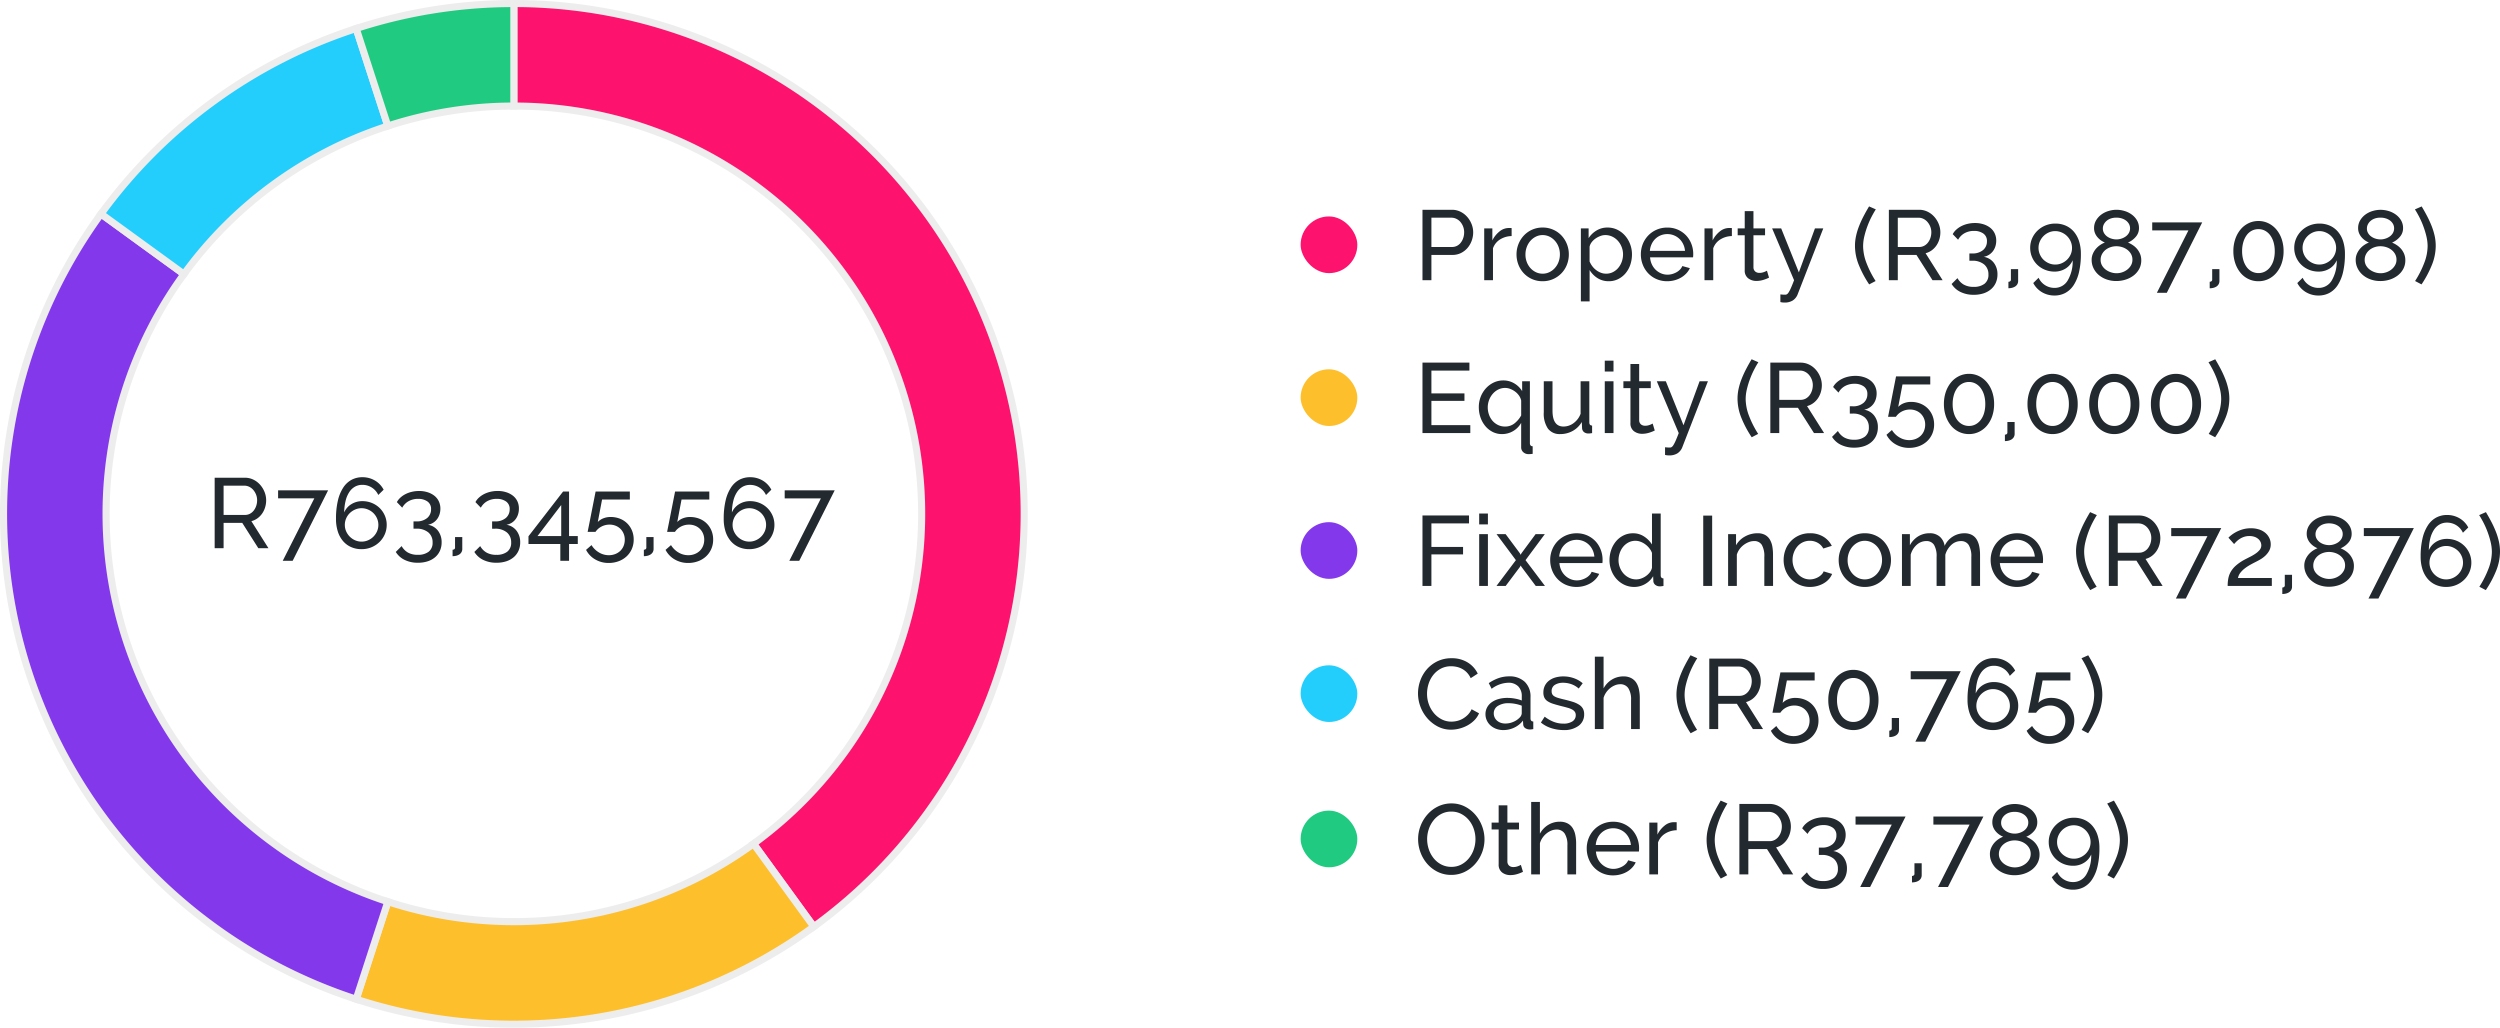
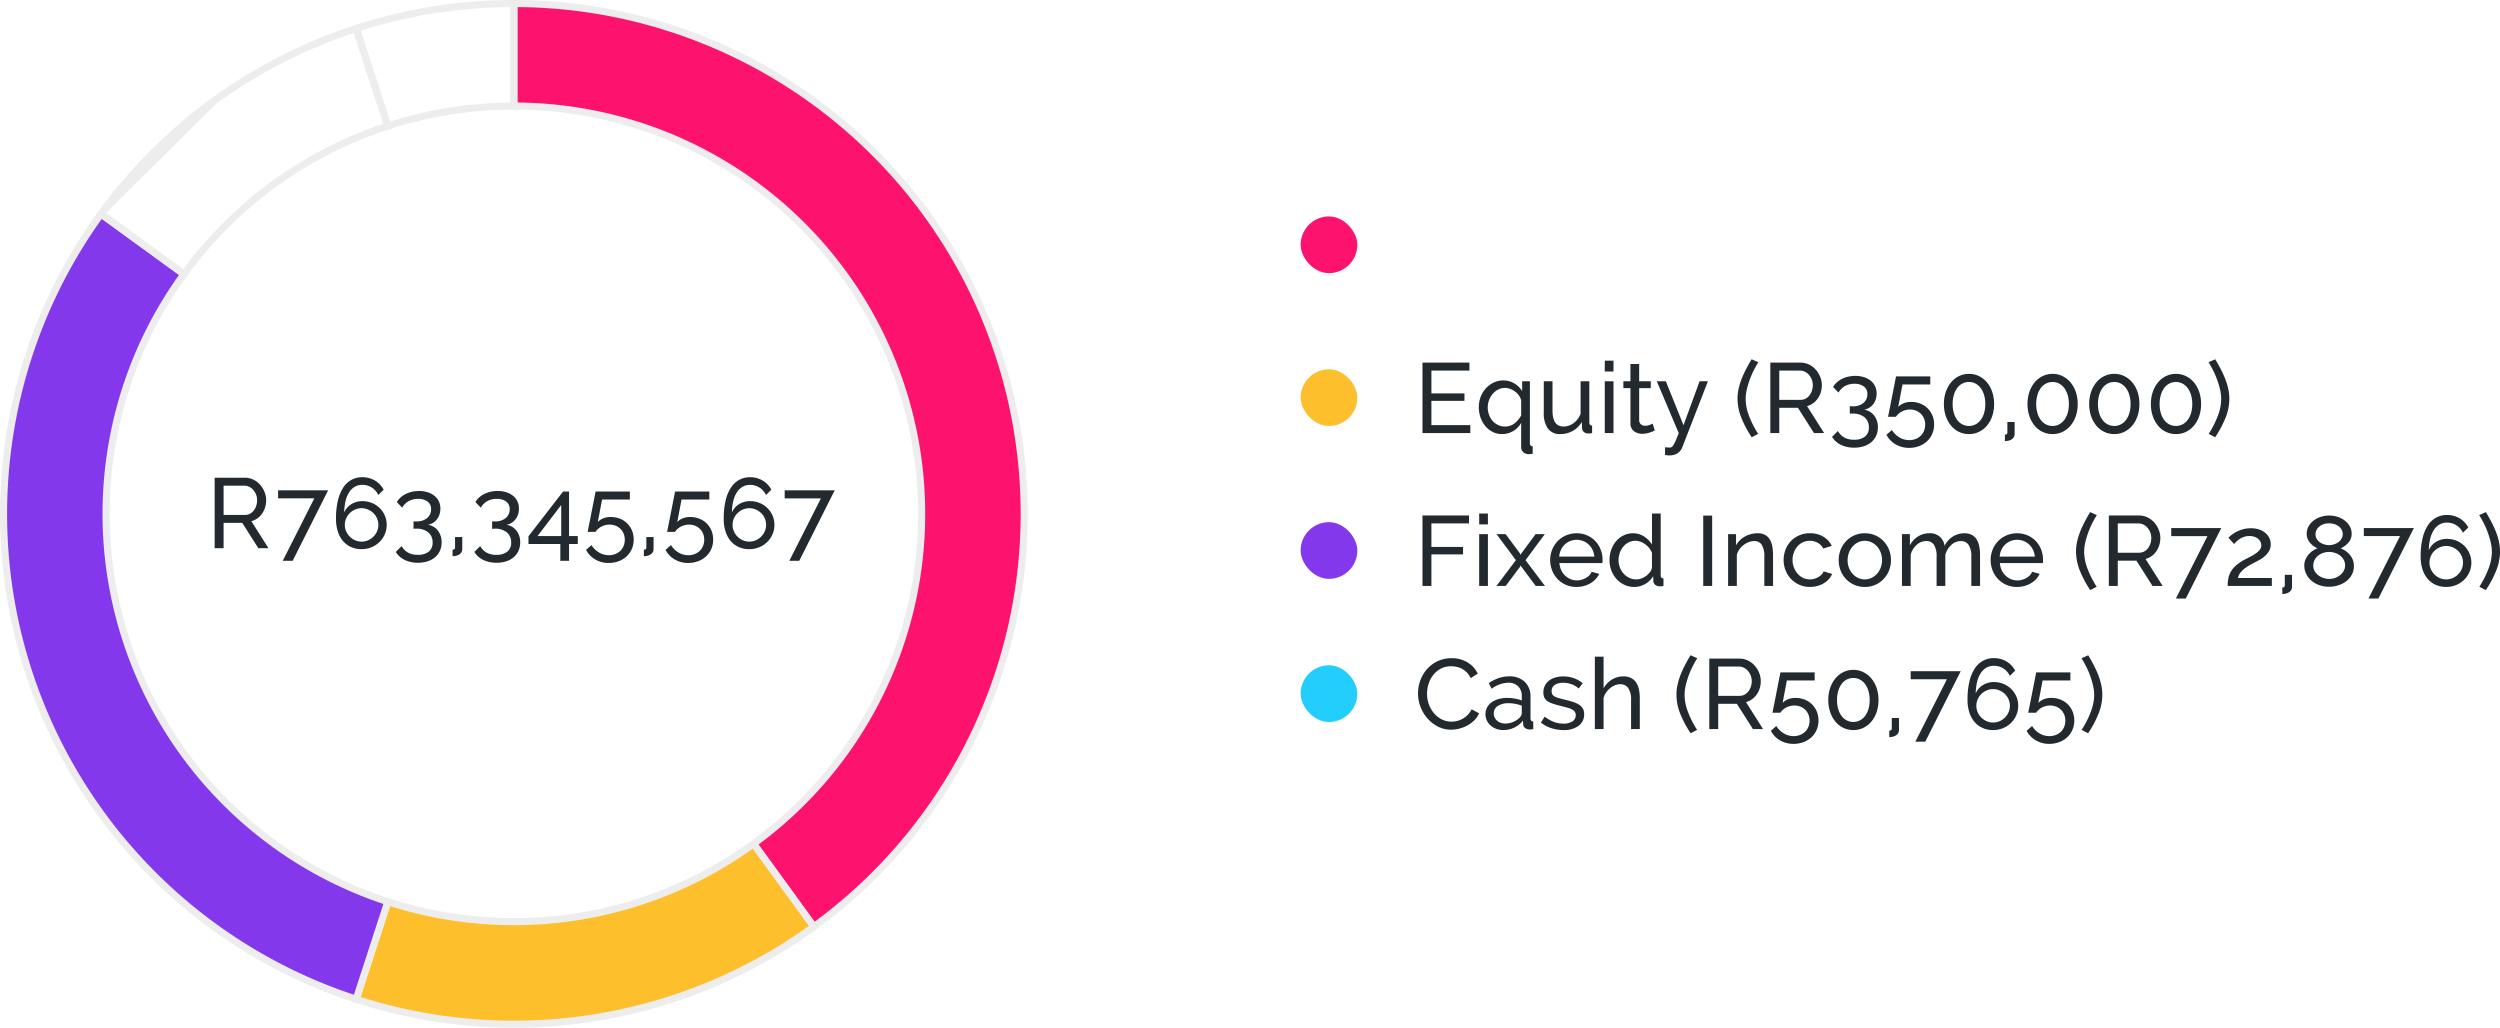
<svg xmlns="http://www.w3.org/2000/svg" width="352.711" height="144.995" viewBox="0 0 352.711 144.995">
  <g transform="translate(2.091 0.5)">
    <g transform="translate(181.408 16)">
      <g transform="translate(0 93.864)">
-         <path d="M5.25.07A4.241,4.241,0,0,1,3.339-.357,4.716,4.716,0,0,1,1.862-1.491,5.156,5.156,0,0,1,.91-3.108,5.336,5.336,0,0,1,.574-4.97a5.167,5.167,0,0,1,.357-1.9,5.249,5.249,0,0,1,.987-1.61A4.747,4.747,0,0,1,3.409-9.6a4.265,4.265,0,0,1,1.869-.413,4.088,4.088,0,0,1,1.9.441,4.876,4.876,0,0,1,1.47,1.155A5.263,5.263,0,0,1,9.6-6.8,5.241,5.241,0,0,1,9.94-4.956a5.167,5.167,0,0,1-.357,1.9,5.231,5.231,0,0,1-.98,1.6A4.716,4.716,0,0,1,7.119-.343,4.265,4.265,0,0,1,5.25.07Zm-3.4-5.04a4.437,4.437,0,0,0,.245,1.463,4.042,4.042,0,0,0,.693,1.253,3.355,3.355,0,0,0,1.078.868,3.031,3.031,0,0,0,1.4.322,2.937,2.937,0,0,0,1.428-.343,3.488,3.488,0,0,0,1.071-.9,4,4,0,0,0,.672-1.253A4.486,4.486,0,0,0,8.666-4.97a4.437,4.437,0,0,0-.245-1.463,3.881,3.881,0,0,0-.7-1.246A3.5,3.5,0,0,0,6.643-8.54a2.958,2.958,0,0,0-1.379-.322,2.987,2.987,0,0,0-1.428.336,3.445,3.445,0,0,0-1.071.882A4.027,4.027,0,0,0,2.086-6.4,4.408,4.408,0,0,0,1.848-4.97ZM15.368-.364q-.112.056-.294.133t-.413.154a3.614,3.614,0,0,1-.5.126A3.2,3.2,0,0,1,13.59.1a1.87,1.87,0,0,1-1.162-.371,1.355,1.355,0,0,1-.49-1.155V-6.342h-.994v-.966h.994V-9.744H13.17v2.436h1.638v.966H13.17v4.536a.764.764,0,0,0,.266.588.9.9,0,0,0,.56.182,1.794,1.794,0,0,0,.665-.119,2.9,2.9,0,0,0,.413-.189Zm7.5.364H21.636V-4.088a2.933,2.933,0,0,0-.392-1.687A1.318,1.318,0,0,0,20.1-6.328a1.931,1.931,0,0,0-.728.147,2.7,2.7,0,0,0-.679.4,2.879,2.879,0,0,0-.56.6,2.672,2.672,0,0,0-.371.77V0H16.526V-10.22h1.232v4.48a3.219,3.219,0,0,1,1.176-1.246,3.084,3.084,0,0,1,1.624-.448A2.3,2.3,0,0,1,21.65-7.2a1.9,1.9,0,0,1,.714.644,2.813,2.813,0,0,1,.385.973,5.889,5.889,0,0,1,.119,1.211Zm5.218.14a3.722,3.722,0,0,1-1.512-.3A3.576,3.576,0,0,1,25.4-.98a3.734,3.734,0,0,1-.763-1.211,3.955,3.955,0,0,1-.273-1.463,3.9,3.9,0,0,1,.273-1.456,3.692,3.692,0,0,1,.77-1.2,3.655,3.655,0,0,1,1.183-.819,3.722,3.722,0,0,1,1.512-.3,3.6,3.6,0,0,1,1.5.308,3.576,3.576,0,0,1,1.155.819,3.618,3.618,0,0,1,.735,1.19,3.915,3.915,0,0,1,.259,1.407q0,.154-.007.28a1.476,1.476,0,0,1-.021.2H25.663a2.834,2.834,0,0,0,.252.994,2.557,2.557,0,0,0,.546.77,2.525,2.525,0,0,0,.763.5,2.279,2.279,0,0,0,.9.182,2.408,2.408,0,0,0,.658-.091,2.856,2.856,0,0,0,.6-.245,2.089,2.089,0,0,0,.5-.378,1.543,1.543,0,0,0,.329-.5l1.064.294a2.687,2.687,0,0,1-.5.742,3.3,3.3,0,0,1-.728.581A3.76,3.76,0,0,1,29.135,0,3.905,3.905,0,0,1,28.085.14Zm2.506-4.284a2.633,2.633,0,0,0-.259-.959,2.564,2.564,0,0,0-.546-.749,2.44,2.44,0,0,0-.763-.483A2.447,2.447,0,0,0,28.1-6.51a2.447,2.447,0,0,0-.924.175,2.377,2.377,0,0,0-.763.49,2.48,2.48,0,0,0-.532.749,2.753,2.753,0,0,0-.245.952ZM37.055-6.23a3.167,3.167,0,0,0-1.631.476,2.428,2.428,0,0,0-1,1.246V0H33.191V-7.308h1.148v1.694a3.724,3.724,0,0,1,.994-1.253,2.06,2.06,0,0,1,1.316-.5h.238a.869.869,0,0,1,.168.014Zm4.22,1.386a6.562,6.562,0,0,1,.154-1.414,9.177,9.177,0,0,1,.427-1.393,14.5,14.5,0,0,1,.63-1.379q.357-.686.777-1.386l.952.42q-.266.406-.581,1.008a12.006,12.006,0,0,0-.581,1.3A12.153,12.153,0,0,0,42.6-6.237,6.077,6.077,0,0,0,42.423-4.8,6.769,6.769,0,0,0,42.9-2.429,13.711,13.711,0,0,0,44.187.112l-.91.476a14.929,14.929,0,0,1-1.442-2.695A7.232,7.232,0,0,1,41.275-4.844ZM45.9,0V-9.94h4.256a2.7,2.7,0,0,1,1.211.273,3.046,3.046,0,0,1,.952.728,3.474,3.474,0,0,1,.623,1.022,3.119,3.119,0,0,1,.224,1.155,3.419,3.419,0,0,1-.147,1,3.1,3.1,0,0,1-.42.875,2.812,2.812,0,0,1-.658.672,2.566,2.566,0,0,1-.861.406L53.493,0H52.065L49.8-3.57H47.165V0Zm1.26-4.69h3.01a1.479,1.479,0,0,0,.707-.168,1.681,1.681,0,0,0,.539-.455,2.2,2.2,0,0,0,.35-.665,2.463,2.463,0,0,0,.126-.784,2.128,2.128,0,0,0-.147-.791,2.322,2.322,0,0,0-.392-.658,1.774,1.774,0,0,0-.574-.448,1.557,1.557,0,0,0-.693-.161H47.165ZM59.13-3.3a2.208,2.208,0,0,1,1.421.826,2.624,2.624,0,0,1,.525,1.666A2.847,2.847,0,0,1,60.838.364a2.562,2.562,0,0,1-.679.91,3.088,3.088,0,0,1-1.057.581,4.367,4.367,0,0,1-1.372.2,4.158,4.158,0,0,1-1.869-.4A3,3,0,0,1,54.608.532l.826-.826a2.409,2.409,0,0,0,.868.9A2.741,2.741,0,0,0,57.73.938,2.4,2.4,0,0,0,59.249.5,1.57,1.57,0,0,0,59.8-.812a1.783,1.783,0,0,0-.595-1.407,2.536,2.536,0,0,0-1.729-.525h-.364V-3.78h.392a2.243,2.243,0,0,0,1.547-.483,1.573,1.573,0,0,0,.539-1.225,1.261,1.261,0,0,0-.518-1.106,2.21,2.21,0,0,0-1.3-.364,2.7,2.7,0,0,0-1.351.329,2.307,2.307,0,0,0-.9.917L54.762-6.5a2.29,2.29,0,0,1,.5-.637,3.282,3.282,0,0,1,.728-.5,3.924,3.924,0,0,1,.9-.322A4.481,4.481,0,0,1,57.9-8.064a3.855,3.855,0,0,1,1.211.182,2.985,2.985,0,0,1,.952.5,2.194,2.194,0,0,1,.616.784,2.374,2.374,0,0,1,.217,1.022,2.642,2.642,0,0,1-.119.8,2.27,2.27,0,0,1-.35.686,2.019,2.019,0,0,1-.56.511A2.047,2.047,0,0,1,59.13-3.3ZM67.4-7.028H62.29V-8.162h7.056l-5,9.94h-1.4ZM70.252.224a.512.512,0,0,0,.224-.063A.275.275,0,0,0,70.6-.112V-1.568h1.022V.084a.925.925,0,0,1-.126.5A.966.966,0,0,1,71.176.9a1.478,1.478,0,0,1-.441.175,2.163,2.163,0,0,1-.483.056Zm8.13-7.252h-5.11V-8.162h7.056l-5,9.94h-1.4Zm9.866,4.214A2.536,2.536,0,0,1,87.961-1.6a2.858,2.858,0,0,1-.77.917,3.657,3.657,0,0,1-1.12.588,4.288,4.288,0,0,1-1.351.21,4.015,4.015,0,0,1-1.379-.231,3.473,3.473,0,0,1-1.1-.63,2.935,2.935,0,0,1-.728-.945,2.649,2.649,0,0,1-.266-1.176,2.145,2.145,0,0,1,.168-.854,2.783,2.783,0,0,1,.427-.7,2.977,2.977,0,0,1,.6-.539,3.131,3.131,0,0,1,.672-.357,2.817,2.817,0,0,1-.588-.329,2.566,2.566,0,0,1-.49-.462,2.093,2.093,0,0,1-.329-.567,1.81,1.81,0,0,1-.119-.658,2.137,2.137,0,0,1,.287-1.113,2.764,2.764,0,0,1,.742-.819,3.281,3.281,0,0,1,1.015-.5,3.88,3.88,0,0,1,1.12-.168,3.951,3.951,0,0,1,1.127.168,3.356,3.356,0,0,1,1.022.5,2.683,2.683,0,0,1,.742.812,2.137,2.137,0,0,1,.287,1.113,1.822,1.822,0,0,1-.462,1.232,2.953,2.953,0,0,1-1.092.8,3.731,3.731,0,0,1,.721.392,2.8,2.8,0,0,1,.6.553,2.71,2.71,0,0,1,.406.707A2.315,2.315,0,0,1,88.248-2.814ZM87-2.9a1.6,1.6,0,0,0-.2-.8,1.974,1.974,0,0,0-.525-.6,2.333,2.333,0,0,0-.728-.371,2.727,2.727,0,0,0-.812-.126,2.573,2.573,0,0,0-.819.133,2.293,2.293,0,0,0-.714.385,1.926,1.926,0,0,0-.5.609,1.664,1.664,0,0,0-.189.791,1.561,1.561,0,0,0,.2.8,1.922,1.922,0,0,0,.525.588,2.572,2.572,0,0,0,.721.371,2.531,2.531,0,0,0,.805.133,2.456,2.456,0,0,0,.819-.14,2.41,2.41,0,0,0,.714-.392,2.042,2.042,0,0,0,.511-.6A1.549,1.549,0,0,0,87-2.9Zm-4.172-4.4A1.252,1.252,0,0,0,83-6.629a1.6,1.6,0,0,0,.455.483,2.083,2.083,0,0,0,.616.294,2.39,2.39,0,0,0,.672.1,2.242,2.242,0,0,0,.672-.105,2.223,2.223,0,0,0,.616-.3,1.575,1.575,0,0,0,.455-.49,1.288,1.288,0,0,0,.175-.672,1.241,1.241,0,0,0-.161-.63,1.54,1.54,0,0,0-.427-.476,2,2,0,0,0-.616-.3,2.52,2.52,0,0,0-.728-.1,2.45,2.45,0,0,0-.721.1,1.837,1.837,0,0,0-.6.308,1.629,1.629,0,0,0-.42.49A1.279,1.279,0,0,0,82.83-7.294Zm6.716,2.73A3.294,3.294,0,0,1,89.818-5.9a3.421,3.421,0,0,1,.756-1.092A3.541,3.541,0,0,1,91.7-7.728a3.631,3.631,0,0,1,1.4-.266,3.578,3.578,0,0,1,1.463.294,3.189,3.189,0,0,1,1.141.847,3.886,3.886,0,0,1,.735,1.344,5.772,5.772,0,0,1,.259,1.8,11.005,11.005,0,0,1-.266,2.569A5.71,5.71,0,0,1,95.677.693a3.246,3.246,0,0,1-1.176,1.1,3.2,3.2,0,0,1-1.526.364,3.42,3.42,0,0,1-1.757-.462,3.236,3.236,0,0,1-1.239-1.3l.756-.742a2.439,2.439,0,0,0,.91,1.043,2.442,2.442,0,0,0,1.344.385A2.111,2.111,0,0,0,94.823.056a5.265,5.265,0,0,0,.714-2.87,2.5,2.5,0,0,1-.994,1.162,2.87,2.87,0,0,1-1.568.434,3.5,3.5,0,0,1-1.344-.259,3.416,3.416,0,0,1-1.092-.707,3.27,3.27,0,0,1-.728-1.064A3.284,3.284,0,0,1,89.545-4.564ZM93.087-6.93a2.24,2.24,0,0,0-.917.189,2.453,2.453,0,0,0-.749.511,2.453,2.453,0,0,0-.511.749,2.24,2.24,0,0,0-.189.917,2.24,2.24,0,0,0,.189.917,2.366,2.366,0,0,0,.511.742,2.518,2.518,0,0,0,.749.5,2.24,2.24,0,0,0,.917.189A2.24,2.24,0,0,0,94-2.4a2.518,2.518,0,0,0,.749-.5,2.366,2.366,0,0,0,.511-.742,2.24,2.24,0,0,0,.189-.917,2.255,2.255,0,0,0-.189-.91,2.429,2.429,0,0,0-.511-.756A2.429,2.429,0,0,0,94-6.741,2.255,2.255,0,0,0,93.087-6.93Zm7.64,2.086a7.232,7.232,0,0,1-.56,2.737A14.93,14.93,0,0,1,98.725.588l-.91-.476A13.71,13.71,0,0,0,99.1-2.429,6.769,6.769,0,0,0,99.579-4.8,6.077,6.077,0,0,0,99.4-6.237a12.153,12.153,0,0,0-.448-1.449,12.005,12.005,0,0,0-.581-1.3q-.315-.6-.581-1.008l.952-.42q.42.7.777,1.386a14.5,14.5,0,0,1,.63,1.379,9.178,9.178,0,0,1,.427,1.393A6.562,6.562,0,0,1,100.727-4.844Z" transform="translate(16 13)" fill="#22292f" />
-         <rect width="8" height="8" rx="4" transform="translate(0 4)" fill="#20cb81" />
-       </g>
+         </g>
      <g transform="translate(0 73.362)">
        <path d="M.56-5.04A5.313,5.313,0,0,1,.875-6.825a4.963,4.963,0,0,1,.924-1.6A4.652,4.652,0,0,1,3.29-9.562a4.475,4.475,0,0,1,2-.434,4.181,4.181,0,0,1,2.282.6A3.743,3.743,0,0,1,8.988-7.826l-.994.644a2.885,2.885,0,0,0-.539-.8A2.767,2.767,0,0,0,6.769-8.5a2.953,2.953,0,0,0-.763-.28,3.668,3.668,0,0,0-.77-.084,3.038,3.038,0,0,0-1.463.343,3.383,3.383,0,0,0-1.071.9,3.874,3.874,0,0,0-.651,1.246,4.638,4.638,0,0,0-.217,1.393,4.3,4.3,0,0,0,.259,1.491A4.109,4.109,0,0,0,2.814-2.24a3.511,3.511,0,0,0,1.092.868,2.971,2.971,0,0,0,1.372.322,3.481,3.481,0,0,0,.805-.1,2.95,2.95,0,0,0,.791-.315,3.378,3.378,0,0,0,.707-.546A2.665,2.665,0,0,0,8.12-2.8l1.05.574a3.094,3.094,0,0,1-.665.987,4.207,4.207,0,0,1-.966.721A4.919,4.919,0,0,1,6.4-.07,4.735,4.735,0,0,1,5.222.084,3.976,3.976,0,0,1,3.346-.364,5.008,5.008,0,0,1,1.869-1.533,5.349,5.349,0,0,1,.9-3.171,5.3,5.3,0,0,1,.56-5.04ZM12.6.14a2.823,2.823,0,0,1-1.008-.175,2.519,2.519,0,0,1-.8-.476,2.148,2.148,0,0,1-.525-.714,2.078,2.078,0,0,1-.189-.875,2,2,0,0,1,.224-.945,2.105,2.105,0,0,1,.637-.728,3.072,3.072,0,0,1,.98-.462A4.523,4.523,0,0,1,13.156-4.4a6.093,6.093,0,0,1,1.078.1,4.972,4.972,0,0,1,.966.266V-4.62a1.917,1.917,0,0,0-.5-1.407,1.916,1.916,0,0,0-1.428-.511,4.088,4.088,0,0,0-2.324.854l-.406-.8A6.1,6.1,0,0,1,11.952-7.2a4.492,4.492,0,0,1,1.456-.238,3.083,3.083,0,0,1,2.212.77,2.847,2.847,0,0,1,.812,2.17v2.982q0,.434.392.448V0q-.14.028-.266.042a2.16,2.16,0,0,1-.238.014,1.2,1.2,0,0,1-.6-.168A.663.663,0,0,1,15.4-.686L15.368-1.2a3.117,3.117,0,0,1-.574.588,3.469,3.469,0,0,1-.686.42,3.628,3.628,0,0,1-.749.252A3.571,3.571,0,0,1,12.6.14ZM12.9-.784a2.771,2.771,0,0,0,1.148-.252,2.556,2.556,0,0,0,.882-.616.911.911,0,0,0,.266-.574V-3.3a5.2,5.2,0,0,0-.917-.259,5.028,5.028,0,0,0-.931-.091,2.7,2.7,0,0,0-1.526.385,1.208,1.208,0,0,0-.574,1.057,1.344,1.344,0,0,0,.112.539,1.349,1.349,0,0,0,.322.455A1.587,1.587,0,0,0,12.2-.9,1.931,1.931,0,0,0,12.9-.784ZM21.1.14a5.669,5.669,0,0,1-1.736-.273A4.279,4.279,0,0,1,17.9-.924l.532-.826a5.186,5.186,0,0,0,1.288.735,3.787,3.787,0,0,0,1.358.245,2.243,2.243,0,0,0,1.267-.315,1.01,1.01,0,0,0,.469-.889.8.8,0,0,0-.126-.455,1.06,1.06,0,0,0-.378-.329,3.088,3.088,0,0,0-.644-.252q-.392-.112-.91-.238Q20.1-3.416,19.62-3.57a3.072,3.072,0,0,1-.784-.364,1.275,1.275,0,0,1-.448-.5,1.688,1.688,0,0,1-.14-.728,2.118,2.118,0,0,1,.217-.973,2.051,2.051,0,0,1,.6-.714,2.678,2.678,0,0,1,.889-.434,3.96,3.96,0,0,1,1.1-.147,4.376,4.376,0,0,1,1.54.266,3.788,3.788,0,0,1,1.2.7l-.56.742A3.145,3.145,0,0,0,22.2-6.335a3.5,3.5,0,0,0-1.176-.2,2.146,2.146,0,0,0-1.141.287,1,1,0,0,0-.469.917.874.874,0,0,0,.091.42.793.793,0,0,0,.3.294,2.374,2.374,0,0,0,.539.224q.329.1.791.21.728.168,1.267.343a3.647,3.647,0,0,1,.9.413,1.593,1.593,0,0,1,.532.56A1.622,1.622,0,0,1,24-2.086a1.941,1.941,0,0,1-.784,1.624A3.386,3.386,0,0,1,21.1.14ZM31.851,0H30.619V-4.088a2.933,2.933,0,0,0-.392-1.687,1.318,1.318,0,0,0-1.148-.553,1.931,1.931,0,0,0-.728.147,2.7,2.7,0,0,0-.679.4,2.878,2.878,0,0,0-.56.6,2.672,2.672,0,0,0-.371.77V0H25.509V-10.22h1.232v4.48a3.219,3.219,0,0,1,1.176-1.246,3.084,3.084,0,0,1,1.624-.448,2.3,2.3,0,0,1,1.092.238,1.9,1.9,0,0,1,.714.644,2.813,2.813,0,0,1,.385.973,5.889,5.889,0,0,1,.119,1.211Zm5.172-4.844a6.562,6.562,0,0,1,.154-1.414A9.177,9.177,0,0,1,37.6-7.651a14.5,14.5,0,0,1,.63-1.379q.357-.686.777-1.386l.952.42q-.266.406-.581,1.008a12.006,12.006,0,0,0-.581,1.3,12.153,12.153,0,0,0-.448,1.449A6.077,6.077,0,0,0,38.171-4.8a6.769,6.769,0,0,0,.476,2.373A13.711,13.711,0,0,0,39.935.112l-.91.476a14.929,14.929,0,0,1-1.442-2.695A7.232,7.232,0,0,1,37.023-4.844ZM41.653,0V-9.94h4.256a2.7,2.7,0,0,1,1.211.273,3.046,3.046,0,0,1,.952.728,3.474,3.474,0,0,1,.623,1.022,3.119,3.119,0,0,1,.224,1.155,3.419,3.419,0,0,1-.147,1,3.1,3.1,0,0,1-.42.875,2.812,2.812,0,0,1-.658.672,2.566,2.566,0,0,1-.861.406L49.241,0H47.813L45.545-3.57H42.913V0Zm1.26-4.69h3.01a1.479,1.479,0,0,0,.707-.168,1.681,1.681,0,0,0,.539-.455,2.2,2.2,0,0,0,.35-.665,2.463,2.463,0,0,0,.126-.784,2.128,2.128,0,0,0-.147-.791,2.322,2.322,0,0,0-.392-.658,1.774,1.774,0,0,0-.574-.448,1.557,1.557,0,0,0-.693-.161H42.913Zm10.9.294a3.509,3.509,0,0,1,1.281.231,3.046,3.046,0,0,1,1.029.651,3.064,3.064,0,0,1,.686,1.008,3.236,3.236,0,0,1,.252,1.288A3.266,3.266,0,0,1,56.79.133a3.121,3.121,0,0,1-.749,1.043,3.383,3.383,0,0,1-1.12.672,3.926,3.926,0,0,1-1.372.238,3.7,3.7,0,0,1-1.918-.5A3.3,3.3,0,0,1,50.343.238l.77-.672A3.036,3.036,0,0,0,52.156.6a2.679,2.679,0,0,0,1.407.392,2.426,2.426,0,0,0,.889-.161,2.157,2.157,0,0,0,.714-.448,2,2,0,0,0,.469-.693,2.321,2.321,0,0,0,.168-.9,2.145,2.145,0,0,0-.168-.854,2.061,2.061,0,0,0-.455-.672,2.016,2.016,0,0,0-.679-.434,2.277,2.277,0,0,0-.84-.154,2.459,2.459,0,0,0-1.127.266,2.277,2.277,0,0,0-.861.756H50.567l.07-.357q.056-.287.14-.7t.182-.917q.1-.5.2-1.022.238-1.2.532-2.7h4.83V-6.86H52.6l-.6,3.164a2.2,2.2,0,0,1,.77-.511A2.753,2.753,0,0,1,53.815-4.4ZM65.528-4.1a5.222,5.222,0,0,1-.266,1.7,4.163,4.163,0,0,1-.742,1.344,3.381,3.381,0,0,1-1.127.882A3.188,3.188,0,0,1,61.986.14a3.219,3.219,0,0,1-1.421-.315,3.311,3.311,0,0,1-1.12-.882A4.239,4.239,0,0,1,58.71-2.4a5.222,5.222,0,0,1-.266-1.7,5.222,5.222,0,0,1,.266-1.7,4.239,4.239,0,0,1,.735-1.344,3.39,3.39,0,0,1,1.12-.889,3.161,3.161,0,0,1,1.421-.322,3.13,3.13,0,0,1,1.407.322,3.463,3.463,0,0,1,1.127.889A4.163,4.163,0,0,1,65.262-5.8,5.222,5.222,0,0,1,65.528-4.1Zm-1.246,0a4.473,4.473,0,0,0-.168-1.26,3.083,3.083,0,0,0-.476-.987,2.192,2.192,0,0,0-.728-.637,1.932,1.932,0,0,0-.924-.224,2,2,0,0,0-.945.224,2.105,2.105,0,0,0-.728.637,3.174,3.174,0,0,0-.469.987,4.473,4.473,0,0,0-.168,1.26,4.453,4.453,0,0,0,.168,1.267,3.094,3.094,0,0,0,.469.973,2.133,2.133,0,0,0,.728.63,2,2,0,0,0,.945.224,1.932,1.932,0,0,0,.924-.224,2.223,2.223,0,0,0,.728-.63,3.006,3.006,0,0,0,.476-.973A4.453,4.453,0,0,0,64.282-4.1ZM67.05.224a.512.512,0,0,0,.224-.063A.275.275,0,0,0,67.4-.112V-1.568h1.022V.084a.925.925,0,0,1-.126.5A.966.966,0,0,1,67.974.9a1.478,1.478,0,0,1-.441.175,2.163,2.163,0,0,1-.483.056Zm8.13-7.252H70.07V-8.162h7.056l-5,9.94h-1.4ZM85.242-3.29a3.294,3.294,0,0,1-.273,1.337,3.421,3.421,0,0,1-.756,1.092,3.541,3.541,0,0,1-1.127.735,3.631,3.631,0,0,1-1.4.266,3.578,3.578,0,0,1-1.463-.294A3.189,3.189,0,0,1,79.082-1a3.886,3.886,0,0,1-.735-1.344,5.772,5.772,0,0,1-.259-1.8,11,11,0,0,1,.266-2.569,5.71,5.71,0,0,1,.756-1.834,3.246,3.246,0,0,1,1.176-1.1,3.2,3.2,0,0,1,1.526-.364,3.42,3.42,0,0,1,1.757.462,3.236,3.236,0,0,1,1.239,1.3l-.756.742a2.439,2.439,0,0,0-.91-1.043A2.442,2.442,0,0,0,81.8-8.932a2.082,2.082,0,0,0-1.036.259,2.337,2.337,0,0,0-.8.763,3.925,3.925,0,0,0-.518,1.225,7.193,7.193,0,0,0-.2,1.645A2.5,2.5,0,0,1,80.244-6.2a2.87,2.87,0,0,1,1.568-.434,3.5,3.5,0,0,1,1.344.259,3.356,3.356,0,0,1,1.092.714A3.372,3.372,0,0,1,84.976-4.6,3.234,3.234,0,0,1,85.242-3.29ZM81.7-.924a2.255,2.255,0,0,0,.91-.189,2.429,2.429,0,0,0,.756-.511,2.453,2.453,0,0,0,.511-.749,2.24,2.24,0,0,0,.189-.917,2.255,2.255,0,0,0-.189-.91,2.345,2.345,0,0,0-.511-.749,2.493,2.493,0,0,0-.756-.5,2.255,2.255,0,0,0-.91-.189,2.24,2.24,0,0,0-.917.189,2.518,2.518,0,0,0-.749.5,2.345,2.345,0,0,0-.511.749,2.255,2.255,0,0,0-.189.91,2.24,2.24,0,0,0,.189.917,2.453,2.453,0,0,0,.511.749,2.453,2.453,0,0,0,.749.511A2.24,2.24,0,0,0,81.7-.924ZM89.9-4.4a3.509,3.509,0,0,1,1.281.231,3.046,3.046,0,0,1,1.029.651A3.064,3.064,0,0,1,92.9-2.506a3.236,3.236,0,0,1,.252,1.288A3.266,3.266,0,0,1,92.875.133a3.121,3.121,0,0,1-.749,1.043,3.383,3.383,0,0,1-1.12.672,3.926,3.926,0,0,1-1.372.238,3.7,3.7,0,0,1-1.918-.5A3.3,3.3,0,0,1,86.428.238l.77-.672A3.036,3.036,0,0,0,88.241.6a2.679,2.679,0,0,0,1.407.392,2.426,2.426,0,0,0,.889-.161,2.157,2.157,0,0,0,.714-.448,2,2,0,0,0,.469-.693,2.322,2.322,0,0,0,.168-.9,2.145,2.145,0,0,0-.168-.854,2.061,2.061,0,0,0-.455-.672,2.016,2.016,0,0,0-.679-.434,2.277,2.277,0,0,0-.84-.154,2.459,2.459,0,0,0-1.127.266,2.277,2.277,0,0,0-.861.756H86.652l.07-.357q.056-.287.14-.7t.182-.917q.1-.5.2-1.022.238-1.2.532-2.7H92.6V-6.86h-3.92L88.08-3.7a2.2,2.2,0,0,1,.77-.511A2.753,2.753,0,0,1,89.9-4.4Zm7.206-.448a7.232,7.232,0,0,1-.56,2.737A14.93,14.93,0,0,1,95.1.588l-.91-.476a13.71,13.71,0,0,0,1.288-2.541A6.769,6.769,0,0,0,95.957-4.8a6.077,6.077,0,0,0-.182-1.435,12.153,12.153,0,0,0-.448-1.449,12.005,12.005,0,0,0-.581-1.3q-.315-.6-.581-1.008l.952-.42q.42.7.777,1.386a14.5,14.5,0,0,1,.63,1.379,9.178,9.178,0,0,1,.427,1.393A6.562,6.562,0,0,1,97.105-4.844Z" transform="translate(16 13)" fill="#22292f" />
        <rect width="8" height="8" rx="4" transform="translate(0 4)" fill="#23cefd" />
      </g>
      <g transform="translate(0 53.168)">
        <path d="M1.19,0V-9.94H7.756v1.12H2.45V-5.5H6.916v1.05H2.45V0Zm8,0V-7.308h1.232V0Zm0-8.68v-1.54h1.232v1.54Zm3.734,1.372,2,2.688.112.224.126-.224,1.988-2.688h1.3L15.728-3.64,18.472,0h-1.3l-2-2.674-.126-.21-.112.21L12.928,0h-1.3L14.37-3.64,11.64-7.308ZM22.933.14a3.722,3.722,0,0,1-1.512-.3A3.576,3.576,0,0,1,20.245-.98a3.734,3.734,0,0,1-.763-1.211,3.955,3.955,0,0,1-.273-1.463,3.9,3.9,0,0,1,.273-1.456,3.692,3.692,0,0,1,.77-1.2,3.655,3.655,0,0,1,1.183-.819,3.722,3.722,0,0,1,1.512-.3,3.6,3.6,0,0,1,1.5.308,3.576,3.576,0,0,1,1.155.819,3.618,3.618,0,0,1,.735,1.19A3.915,3.915,0,0,1,26.6-3.71q0,.154-.007.28a1.476,1.476,0,0,1-.021.2H20.511a2.834,2.834,0,0,0,.252.994,2.557,2.557,0,0,0,.546.77,2.525,2.525,0,0,0,.763.5,2.279,2.279,0,0,0,.9.182,2.408,2.408,0,0,0,.658-.091,2.856,2.856,0,0,0,.6-.245,2.089,2.089,0,0,0,.5-.378,1.543,1.543,0,0,0,.329-.5l1.064.294a2.687,2.687,0,0,1-.5.742,3.3,3.3,0,0,1-.728.581A3.76,3.76,0,0,1,23.983,0,3.905,3.905,0,0,1,22.933.14Zm2.506-4.284A2.633,2.633,0,0,0,25.18-5.1a2.564,2.564,0,0,0-.546-.749,2.44,2.44,0,0,0-.763-.483,2.447,2.447,0,0,0-.924-.175,2.447,2.447,0,0,0-.924.175,2.377,2.377,0,0,0-.763.49,2.48,2.48,0,0,0-.532.749,2.753,2.753,0,0,0-.245.952ZM31.063.14a3.2,3.2,0,0,1-1.4-.308,3.472,3.472,0,0,1-1.106-.826,3.812,3.812,0,0,1-.721-1.2,4.048,4.048,0,0,1-.259-1.442A4.357,4.357,0,0,1,27.822-5.1a3.8,3.8,0,0,1,.686-1.211,3.265,3.265,0,0,1,1.05-.819,2.976,2.976,0,0,1,1.337-.3,2.774,2.774,0,0,1,1.575.462,3.64,3.64,0,0,1,1.1,1.12V-10.22H34.8v8.708q0,.434.392.448V0q-.154.028-.273.042A1.87,1.87,0,0,1,34.7.056a.994.994,0,0,1-.672-.217.715.715,0,0,1-.266-.525l-.028-.686A3.073,3.073,0,0,1,32.582-.259,3.092,3.092,0,0,1,31.063.14Zm.294-1.064a2.077,2.077,0,0,0,.693-.126,2.713,2.713,0,0,0,.672-.35,2.537,2.537,0,0,0,.546-.525,1.565,1.565,0,0,0,.3-.637v-2.1a2.321,2.321,0,0,0-.378-.665,2.986,2.986,0,0,0-.567-.546,2.764,2.764,0,0,0-.672-.364,2.015,2.015,0,0,0-.707-.133,2.094,2.094,0,0,0-.987.231,2.415,2.415,0,0,0-.756.616,2.789,2.789,0,0,0-.483.882,3.149,3.149,0,0,0-.168,1.015,2.817,2.817,0,0,0,.2,1.043,2.732,2.732,0,0,0,.532.861,2.573,2.573,0,0,0,.791.581A2.263,2.263,0,0,0,31.357-.924ZM40.8,0V-9.926h1.26V0Zm9.852,0H49.419V-4.088A3.146,3.146,0,0,0,49.062-5.8a1.218,1.218,0,0,0-1.085-.532,2.073,2.073,0,0,0-.756.147,3,3,0,0,0-.714.4,2.77,2.77,0,0,0-.588.6,2.574,2.574,0,0,0-.378.77V0H44.309V-7.308h1.12V-5.74a3.214,3.214,0,0,1,1.253-1.232,3.572,3.572,0,0,1,1.785-.462,2.158,2.158,0,0,1,1.05.231,1.78,1.78,0,0,1,.672.644,2.866,2.866,0,0,1,.357.973,6.617,6.617,0,0,1,.1,1.218Zm1.494-3.668a3.992,3.992,0,0,1,.266-1.456,3.578,3.578,0,0,1,.756-1.2,3.648,3.648,0,0,1,1.169-.812,3.709,3.709,0,0,1,1.519-.3,3.543,3.543,0,0,1,1.883.483,3.136,3.136,0,0,1,1.2,1.295l-1.2.378a2,2,0,0,0-.784-.805,2.223,2.223,0,0,0-1.12-.287,2.28,2.28,0,0,0-.952.2,2.263,2.263,0,0,0-.77.567,2.791,2.791,0,0,0-.511.854A2.972,2.972,0,0,0,53.4-3.668a2.948,2.948,0,0,0,.2,1.078,2.875,2.875,0,0,0,.525.875,2.4,2.4,0,0,0,.77.581,2.17,2.17,0,0,0,.945.21,2.284,2.284,0,0,0,.637-.091,2.445,2.445,0,0,0,.574-.245,2.169,2.169,0,0,0,.455-.357,1.217,1.217,0,0,0,.28-.441l1.2.364a2.59,2.59,0,0,1-.469.742,2.932,2.932,0,0,1-.707.574,3.83,3.83,0,0,1-.9.378,3.829,3.829,0,0,1-1.043.14,3.649,3.649,0,0,1-1.512-.308A3.664,3.664,0,0,1,53.18-.994,3.734,3.734,0,0,1,52.417-2.2,3.955,3.955,0,0,1,52.144-3.668ZM63.592.14a3.6,3.6,0,0,1-1.505-.308,3.6,3.6,0,0,1-1.162-.826,3.716,3.716,0,0,1-.749-1.2A3.954,3.954,0,0,1,59.91-3.64,3.9,3.9,0,0,1,60.183-5.1a3.815,3.815,0,0,1,.756-1.2A3.6,3.6,0,0,1,62.1-7.126a3.567,3.567,0,0,1,1.491-.308,3.615,3.615,0,0,1,1.5.308,3.584,3.584,0,0,1,1.169.826,3.815,3.815,0,0,1,.756,1.2,3.9,3.9,0,0,1,.273,1.456A3.954,3.954,0,0,1,67.022-2.2a3.656,3.656,0,0,1-.756,1.2A3.686,3.686,0,0,1,65.1-.168,3.6,3.6,0,0,1,63.592.14ZM61.17-3.626a2.932,2.932,0,0,0,.189,1.064,2.718,2.718,0,0,0,.518.854,2.446,2.446,0,0,0,.77.574,2.17,2.17,0,0,0,.945.21,2.17,2.17,0,0,0,.945-.21,2.477,2.477,0,0,0,.777-.581,2.717,2.717,0,0,0,.525-.868,2.988,2.988,0,0,0,.189-1.071,2.948,2.948,0,0,0-.189-1.057,2.717,2.717,0,0,0-.525-.868,2.477,2.477,0,0,0-.777-.581,2.17,2.17,0,0,0-.945-.21,2.112,2.112,0,0,0-.945.217,2.489,2.489,0,0,0-.77.588,2.787,2.787,0,0,0-.518.868A2.988,2.988,0,0,0,61.17-3.626ZM79.856,0H78.624V-4.088a3.059,3.059,0,0,0-.371-1.694,1.242,1.242,0,0,0-1.1-.546,1.958,1.958,0,0,0-1.351.539A2.965,2.965,0,0,0,74.956-4.4V0H73.724V-4.088A3.1,3.1,0,0,0,73.36-5.8a1.235,1.235,0,0,0-1.092-.532,2,2,0,0,0-1.344.525A2.851,2.851,0,0,0,70.07-4.41V0H68.838V-7.308h1.12V-5.74A3.318,3.318,0,0,1,71.12-6.993a3,3,0,0,1,1.61-.441,2.074,2.074,0,0,1,1.463.5,2.15,2.15,0,0,1,.665,1.281,3.05,3.05,0,0,1,2.786-1.778A2.2,2.2,0,0,1,78.7-7.2a1.766,1.766,0,0,1,.679.644,2.972,2.972,0,0,1,.364.973,6.215,6.215,0,0,1,.112,1.218Zm5.218.14a3.722,3.722,0,0,1-1.512-.3A3.576,3.576,0,0,1,82.386-.98a3.734,3.734,0,0,1-.763-1.211,3.955,3.955,0,0,1-.273-1.463,3.9,3.9,0,0,1,.273-1.456,3.692,3.692,0,0,1,.77-1.2,3.655,3.655,0,0,1,1.183-.819,3.722,3.722,0,0,1,1.512-.3,3.6,3.6,0,0,1,1.505.308,3.576,3.576,0,0,1,1.155.819,3.618,3.618,0,0,1,.735,1.19,3.915,3.915,0,0,1,.259,1.407q0,.154-.007.28a1.474,1.474,0,0,1-.021.2H82.652a2.834,2.834,0,0,0,.252.994,2.557,2.557,0,0,0,.546.77,2.525,2.525,0,0,0,.763.5,2.279,2.279,0,0,0,.9.182,2.408,2.408,0,0,0,.658-.091,2.856,2.856,0,0,0,.6-.245,2.089,2.089,0,0,0,.5-.378A1.543,1.543,0,0,0,87.2-2l1.064.294a2.687,2.687,0,0,1-.5.742,3.3,3.3,0,0,1-.728.581A3.76,3.76,0,0,1,86.124,0,3.905,3.905,0,0,1,85.074.14ZM87.58-4.144a2.633,2.633,0,0,0-.259-.959,2.564,2.564,0,0,0-.546-.749,2.44,2.44,0,0,0-.763-.483,2.447,2.447,0,0,0-.924-.175,2.447,2.447,0,0,0-.924.175,2.377,2.377,0,0,0-.763.49,2.48,2.48,0,0,0-.532.749,2.753,2.753,0,0,0-.245.952Zm5.816-.7a6.562,6.562,0,0,1,.154-1.414,9.178,9.178,0,0,1,.427-1.393,14.5,14.5,0,0,1,.63-1.379q.357-.686.777-1.386l.952.42q-.266.406-.581,1.008a12.007,12.007,0,0,0-.581,1.3,12.153,12.153,0,0,0-.448,1.449A6.077,6.077,0,0,0,94.543-4.8a6.769,6.769,0,0,0,.476,2.373A13.711,13.711,0,0,0,96.307.112L95.4.588a14.929,14.929,0,0,1-1.442-2.695A7.232,7.232,0,0,1,93.4-4.844ZM98.025,0V-9.94h4.256a2.7,2.7,0,0,1,1.211.273,3.046,3.046,0,0,1,.952.728,3.474,3.474,0,0,1,.623,1.022,3.119,3.119,0,0,1,.224,1.155,3.419,3.419,0,0,1-.147,1,3.1,3.1,0,0,1-.42.875,2.812,2.812,0,0,1-.658.672,2.566,2.566,0,0,1-.861.406L105.613,0h-1.428l-2.268-3.57H99.285V0Zm1.26-4.69h3.01A1.479,1.479,0,0,0,103-4.858a1.681,1.681,0,0,0,.539-.455,2.2,2.2,0,0,0,.35-.665,2.463,2.463,0,0,0,.126-.784,2.128,2.128,0,0,0-.147-.791,2.322,2.322,0,0,0-.392-.658,1.774,1.774,0,0,0-.574-.448,1.557,1.557,0,0,0-.693-.161H99.285Zm12.652-2.338h-5.11V-8.162h7.056l-5,9.94h-1.4ZM114.789,0a5.75,5.75,0,0,1,.091-1.05,3.031,3.031,0,0,1,.343-.938,3.508,3.508,0,0,1,.693-.854,6.328,6.328,0,0,1,1.155-.812q.42-.224.854-.441a6.661,6.661,0,0,0,.791-.462,2.832,2.832,0,0,0,.588-.525,1,1,0,0,0,.231-.658,1.11,1.11,0,0,0-.112-.476,1.266,1.266,0,0,0-.322-.42,1.621,1.621,0,0,0-.525-.294,2.146,2.146,0,0,0-.721-.112,2.316,2.316,0,0,0-.763.119,2.733,2.733,0,0,0-.609.294,2.92,2.92,0,0,0-.462.371q-.2.2-.322.35l-.8-.9a3.508,3.508,0,0,1,.378-.343,4.535,4.535,0,0,1,.672-.441,4.847,4.847,0,0,1,.938-.385,4.1,4.1,0,0,1,1.19-.161,3.617,3.617,0,0,1,1.162.175,2.592,2.592,0,0,1,.875.483,2.178,2.178,0,0,1,.553.721,2.016,2.016,0,0,1,.2.875,1.848,1.848,0,0,1-.238.952,2.974,2.974,0,0,1-.581.714,3.991,3.991,0,0,1-.735.525q-.392.217-.7.371t-.693.371a5.919,5.919,0,0,0-.735.49,3.419,3.419,0,0,0-.609.609,1.658,1.658,0,0,0-.329.728h4.774V0Zm7.71.224a.512.512,0,0,0,.224-.063.275.275,0,0,0,.126-.273V-1.568h1.022V.084a.925.925,0,0,1-.126.5.966.966,0,0,1-.322.322,1.478,1.478,0,0,1-.441.175,2.163,2.163,0,0,1-.483.056Zm10.1-3.038a2.536,2.536,0,0,1-.287,1.211,2.858,2.858,0,0,1-.77.917,3.657,3.657,0,0,1-1.12.588,4.288,4.288,0,0,1-1.351.21A4.015,4.015,0,0,1,127.7-.119a3.473,3.473,0,0,1-1.1-.63,2.935,2.935,0,0,1-.728-.945A2.649,2.649,0,0,1,125.6-2.87a2.145,2.145,0,0,1,.168-.854,2.783,2.783,0,0,1,.427-.7,2.977,2.977,0,0,1,.6-.539,3.131,3.131,0,0,1,.672-.357,2.817,2.817,0,0,1-.588-.329,2.566,2.566,0,0,1-.49-.462,2.093,2.093,0,0,1-.329-.567,1.81,1.81,0,0,1-.119-.658,2.137,2.137,0,0,1,.287-1.113,2.764,2.764,0,0,1,.742-.819,3.281,3.281,0,0,1,1.015-.5,3.88,3.88,0,0,1,1.12-.168,3.951,3.951,0,0,1,1.127.168,3.356,3.356,0,0,1,1.022.5,2.683,2.683,0,0,1,.742.812,2.137,2.137,0,0,1,.287,1.113,1.822,1.822,0,0,1-.462,1.232,2.953,2.953,0,0,1-1.092.8,3.732,3.732,0,0,1,.721.392,2.8,2.8,0,0,1,.6.553,2.71,2.71,0,0,1,.406.707A2.315,2.315,0,0,1,132.6-2.814ZM131.356-2.9a1.6,1.6,0,0,0-.2-.8,1.974,1.974,0,0,0-.525-.6,2.333,2.333,0,0,0-.728-.371,2.727,2.727,0,0,0-.812-.126,2.573,2.573,0,0,0-.819.133,2.293,2.293,0,0,0-.714.385,1.926,1.926,0,0,0-.5.609,1.664,1.664,0,0,0-.189.791,1.561,1.561,0,0,0,.2.8,1.922,1.922,0,0,0,.525.588,2.572,2.572,0,0,0,.721.371,2.531,2.531,0,0,0,.8.133,2.457,2.457,0,0,0,.819-.14,2.41,2.41,0,0,0,.714-.392,2.042,2.042,0,0,0,.511-.6A1.549,1.549,0,0,0,131.356-2.9Zm-4.172-4.4a1.252,1.252,0,0,0,.175.665,1.6,1.6,0,0,0,.455.483,2.083,2.083,0,0,0,.616.294,2.39,2.39,0,0,0,.672.1,2.242,2.242,0,0,0,.672-.105,2.223,2.223,0,0,0,.616-.3,1.575,1.575,0,0,0,.455-.49,1.288,1.288,0,0,0,.175-.672,1.241,1.241,0,0,0-.161-.63,1.54,1.54,0,0,0-.427-.476,2,2,0,0,0-.616-.3,2.52,2.52,0,0,0-.728-.1,2.449,2.449,0,0,0-.721.1,1.837,1.837,0,0,0-.6.308,1.629,1.629,0,0,0-.42.49A1.279,1.279,0,0,0,127.184-7.294Zm11.924.266H134V-8.162h7.056l-5,9.94h-1.4ZM149.17-3.29a3.294,3.294,0,0,1-.273,1.337,3.42,3.42,0,0,1-.756,1.092,3.541,3.541,0,0,1-1.127.735,3.631,3.631,0,0,1-1.4.266,3.578,3.578,0,0,1-1.463-.294A3.189,3.189,0,0,1,143.01-1a3.886,3.886,0,0,1-.735-1.344,5.772,5.772,0,0,1-.259-1.8,11,11,0,0,1,.266-2.569,5.71,5.71,0,0,1,.756-1.834,3.247,3.247,0,0,1,1.176-1.1,3.2,3.2,0,0,1,1.526-.364,3.42,3.42,0,0,1,1.757.462,3.236,3.236,0,0,1,1.239,1.3l-.756.742a2.439,2.439,0,0,0-.91-1.043,2.442,2.442,0,0,0-1.344-.385,2.082,2.082,0,0,0-1.036.259,2.337,2.337,0,0,0-.8.763,3.925,3.925,0,0,0-.518,1.225,7.194,7.194,0,0,0-.2,1.645,2.5,2.5,0,0,1,.994-1.162,2.87,2.87,0,0,1,1.568-.434,3.5,3.5,0,0,1,1.344.259,3.356,3.356,0,0,1,1.092.714A3.372,3.372,0,0,1,148.9-4.6,3.234,3.234,0,0,1,149.17-3.29ZM145.628-.924a2.255,2.255,0,0,0,.91-.189,2.429,2.429,0,0,0,.756-.511,2.452,2.452,0,0,0,.511-.749,2.24,2.24,0,0,0,.189-.917,2.255,2.255,0,0,0-.189-.91,2.345,2.345,0,0,0-.511-.749,2.493,2.493,0,0,0-.756-.5,2.255,2.255,0,0,0-.91-.189,2.24,2.24,0,0,0-.917.189,2.518,2.518,0,0,0-.749.5,2.345,2.345,0,0,0-.511.749,2.255,2.255,0,0,0-.189.91,2.24,2.24,0,0,0,.189.917,2.453,2.453,0,0,0,.511.749,2.453,2.453,0,0,0,.749.511A2.24,2.24,0,0,0,145.628-.924Zm7.584-3.92a7.232,7.232,0,0,1-.56,2.737A14.93,14.93,0,0,1,151.21.588L150.3.112a13.711,13.711,0,0,0,1.288-2.541,6.769,6.769,0,0,0,.476-2.373,6.077,6.077,0,0,0-.182-1.435,12.153,12.153,0,0,0-.448-1.449,12,12,0,0,0-.581-1.3q-.315-.6-.581-1.008l.952-.42q.42.7.777,1.386a14.5,14.5,0,0,1,.63,1.379,9.179,9.179,0,0,1,.427,1.393A6.562,6.562,0,0,1,153.212-4.844Z" transform="translate(16 13)" fill="#22292f" />
        <rect width="8" height="8" rx="4" transform="translate(0 4)" fill="#8338ec" />
      </g>
      <g transform="translate(0 31.602)">
        <path d="M7.938-1.12V0H1.19V-9.94H7.812v1.12H2.45V-5.6H7.112v1.05H2.45v3.43ZM12.414.14a2.877,2.877,0,0,1-1.33-.308A3.255,3.255,0,0,1,10.048-1a3.874,3.874,0,0,1-.672-1.211,4.368,4.368,0,0,1-.238-1.442A3.992,3.992,0,0,1,9.4-5.11a3.847,3.847,0,0,1,.735-1.2,3.51,3.51,0,0,1,1.1-.819,3.109,3.109,0,0,1,1.358-.3,2.963,2.963,0,0,1,1.554.42,3.178,3.178,0,0,1,1.106,1.092V-7.308h1.092V1.414q0,.434.392.448V2.926a3.963,3.963,0,0,1-.588.042,1.054,1.054,0,0,1-.735-.273.91.91,0,0,1-.3-.707v-3.43A3.075,3.075,0,0,1,12.414.14Zm.42-1.064a2.092,2.092,0,0,0,1.351-.455,3.717,3.717,0,0,0,.931-1.113v-2.1a1.846,1.846,0,0,0-.294-.679,2.4,2.4,0,0,0-.539-.567,2.911,2.911,0,0,0-.686-.385,1.984,1.984,0,0,0-.735-.147,2.136,2.136,0,0,0-.994.231,2.55,2.55,0,0,0-.777.616,2.856,2.856,0,0,0-.511.882A2.93,2.93,0,0,0,10.4-3.626a3.009,3.009,0,0,0,.182,1.043,2.669,2.669,0,0,0,.5.861,2.432,2.432,0,0,0,.77.581A2.218,2.218,0,0,0,12.834-.924ZM20.628.14a2.049,2.049,0,0,1-1.736-.77,3.75,3.75,0,0,1-.588-2.3V-7.308h1.232v4.144q0,2.24,1.554,2.24a2.374,2.374,0,0,0,1.421-.483A2.849,2.849,0,0,0,23.5-2.73V-7.308H24.73v5.8q0,.434.392.448V0q-.154.028-.273.042a1.87,1.87,0,0,1-.217.014.982.982,0,0,1-.658-.2.761.761,0,0,1-.266-.539l-.042-.882A3.388,3.388,0,0,1,22.378-.3,3.558,3.558,0,0,1,20.628.14ZM26.909,0V-7.308h1.232V0Zm0-8.68v-1.54h1.232v1.54ZM33.961-.364q-.112.056-.294.133t-.413.154a3.614,3.614,0,0,1-.5.126A3.2,3.2,0,0,1,32.183.1a1.87,1.87,0,0,1-1.162-.371,1.355,1.355,0,0,1-.49-1.155V-6.342h-.994v-.966h.994V-9.744h1.232v2.436H33.4v.966H31.763v4.536a.764.764,0,0,0,.266.588.9.9,0,0,0,.56.182,1.794,1.794,0,0,0,.665-.119,2.9,2.9,0,0,0,.413-.189ZM35.413,2a6.159,6.159,0,0,0,.672.042.525.525,0,0,0,.238-.056.771.771,0,0,0,.252-.266,4.429,4.429,0,0,0,.322-.616Q37.079.7,37.345,0L34.251-7.308h1.274l2.492,6.2,2.268-6.2h1.176L37.877,1.918a1.805,1.805,0,0,1-.728.945,2.127,2.127,0,0,1-1.12.287q-.154,0-.308-.014a1.782,1.782,0,0,1-.308-.056ZM45.639-4.844a6.562,6.562,0,0,1,.154-1.414,9.177,9.177,0,0,1,.427-1.393,14.5,14.5,0,0,1,.63-1.379q.357-.686.777-1.386l.952.42Q48.313-9.59,48-8.988a12.006,12.006,0,0,0-.581,1.3,12.153,12.153,0,0,0-.448,1.449A6.077,6.077,0,0,0,46.787-4.8a6.769,6.769,0,0,0,.476,2.373A13.711,13.711,0,0,0,48.551.112l-.91.476A14.929,14.929,0,0,1,46.2-2.107,7.232,7.232,0,0,1,45.639-4.844ZM50.268,0V-9.94h4.256a2.7,2.7,0,0,1,1.211.273,3.046,3.046,0,0,1,.952.728,3.474,3.474,0,0,1,.623,1.022,3.119,3.119,0,0,1,.224,1.155,3.419,3.419,0,0,1-.147,1,3.1,3.1,0,0,1-.42.875,2.812,2.812,0,0,1-.658.672,2.566,2.566,0,0,1-.861.406L57.856,0H56.428L54.16-3.57H51.528V0Zm1.26-4.69h3.01a1.479,1.479,0,0,0,.707-.168,1.681,1.681,0,0,0,.539-.455,2.2,2.2,0,0,0,.35-.665,2.463,2.463,0,0,0,.126-.784,2.128,2.128,0,0,0-.147-.791,2.322,2.322,0,0,0-.392-.658,1.774,1.774,0,0,0-.574-.448,1.557,1.557,0,0,0-.693-.161H51.528ZM63.494-3.3a2.208,2.208,0,0,1,1.421.826A2.624,2.624,0,0,1,65.44-.812,2.847,2.847,0,0,1,65.2.364a2.562,2.562,0,0,1-.679.91,3.088,3.088,0,0,1-1.057.581,4.367,4.367,0,0,1-1.372.2,4.158,4.158,0,0,1-1.869-.4A3,3,0,0,1,58.972.532L59.8-.294a2.409,2.409,0,0,0,.868.9,2.741,2.741,0,0,0,1.428.329A2.4,2.4,0,0,0,63.613.5a1.57,1.57,0,0,0,.553-1.316,1.783,1.783,0,0,0-.595-1.407,2.536,2.536,0,0,0-1.729-.525h-.364V-3.78h.392a2.243,2.243,0,0,0,1.547-.483,1.573,1.573,0,0,0,.539-1.225,1.261,1.261,0,0,0-.518-1.106,2.21,2.21,0,0,0-1.3-.364,2.7,2.7,0,0,0-1.351.329,2.307,2.307,0,0,0-.9.917L59.126-6.5a2.29,2.29,0,0,1,.5-.637,3.282,3.282,0,0,1,.728-.5,3.924,3.924,0,0,1,.9-.322,4.481,4.481,0,0,1,1.015-.112,3.855,3.855,0,0,1,1.211.182,2.985,2.985,0,0,1,.952.5,2.193,2.193,0,0,1,.616.784,2.374,2.374,0,0,1,.217,1.022,2.642,2.642,0,0,1-.119.8,2.27,2.27,0,0,1-.35.686,2.019,2.019,0,0,1-.56.511A2.047,2.047,0,0,1,63.494-3.3ZM70.126-4.4a3.509,3.509,0,0,1,1.281.231,3.046,3.046,0,0,1,1.029.651,3.064,3.064,0,0,1,.686,1.008,3.236,3.236,0,0,1,.252,1.288A3.266,3.266,0,0,1,73.1.133a3.121,3.121,0,0,1-.749,1.043,3.383,3.383,0,0,1-1.12.672,3.926,3.926,0,0,1-1.372.238,3.7,3.7,0,0,1-1.918-.5A3.3,3.3,0,0,1,66.654.238l.77-.672A3.036,3.036,0,0,0,68.467.6a2.679,2.679,0,0,0,1.407.392,2.426,2.426,0,0,0,.889-.161,2.157,2.157,0,0,0,.714-.448,2,2,0,0,0,.469-.693,2.322,2.322,0,0,0,.168-.9,2.145,2.145,0,0,0-.168-.854,2.061,2.061,0,0,0-.455-.672,2.015,2.015,0,0,0-.679-.434,2.277,2.277,0,0,0-.84-.154,2.459,2.459,0,0,0-1.127.266,2.277,2.277,0,0,0-.861.756H66.878l.07-.357q.056-.287.14-.7t.182-.917q.1-.5.2-1.022.238-1.2.532-2.7h4.83V-6.86h-3.92l-.6,3.164a2.2,2.2,0,0,1,.77-.511A2.753,2.753,0,0,1,70.126-4.4ZM81.84-4.1a5.222,5.222,0,0,1-.266,1.7,4.163,4.163,0,0,1-.742,1.344A3.381,3.381,0,0,1,79.7-.175,3.188,3.188,0,0,1,78.3.14a3.219,3.219,0,0,1-1.421-.315,3.31,3.31,0,0,1-1.12-.882A4.239,4.239,0,0,1,75.022-2.4a5.222,5.222,0,0,1-.266-1.7,5.222,5.222,0,0,1,.266-1.7,4.239,4.239,0,0,1,.735-1.344,3.39,3.39,0,0,1,1.12-.889A3.161,3.161,0,0,1,78.3-8.358a3.13,3.13,0,0,1,1.407.322,3.463,3.463,0,0,1,1.127.889A4.163,4.163,0,0,1,81.574-5.8,5.222,5.222,0,0,1,81.84-4.1Zm-1.246,0a4.473,4.473,0,0,0-.168-1.26,3.082,3.082,0,0,0-.476-.987,2.192,2.192,0,0,0-.728-.637A1.932,1.932,0,0,0,78.3-7.21a2,2,0,0,0-.945.224,2.105,2.105,0,0,0-.728.637,3.174,3.174,0,0,0-.469.987,4.473,4.473,0,0,0-.168,1.26,4.453,4.453,0,0,0,.168,1.267,3.094,3.094,0,0,0,.469.973,2.133,2.133,0,0,0,.728.63,2,2,0,0,0,.945.224,1.932,1.932,0,0,0,.924-.224,2.223,2.223,0,0,0,.728-.63,3.006,3.006,0,0,0,.476-.973A4.453,4.453,0,0,0,80.594-4.1ZM83.362.224a.512.512,0,0,0,.224-.063.275.275,0,0,0,.126-.273V-1.568h1.022V.084a.925.925,0,0,1-.126.5A.966.966,0,0,1,84.286.9a1.478,1.478,0,0,1-.441.175,2.163,2.163,0,0,1-.483.056ZM93.633-4.1a5.222,5.222,0,0,1-.266,1.7,4.163,4.163,0,0,1-.742,1.344A3.381,3.381,0,0,1,91.5-.175,3.188,3.188,0,0,1,90.091.14,3.219,3.219,0,0,1,88.67-.175a3.311,3.311,0,0,1-1.12-.882A4.239,4.239,0,0,1,86.815-2.4a5.222,5.222,0,0,1-.266-1.7,5.222,5.222,0,0,1,.266-1.7,4.239,4.239,0,0,1,.735-1.344,3.39,3.39,0,0,1,1.12-.889,3.161,3.161,0,0,1,1.421-.322,3.13,3.13,0,0,1,1.407.322,3.463,3.463,0,0,1,1.127.889A4.163,4.163,0,0,1,93.367-5.8,5.222,5.222,0,0,1,93.633-4.1Zm-1.246,0a4.473,4.473,0,0,0-.168-1.26,3.082,3.082,0,0,0-.476-.987,2.192,2.192,0,0,0-.728-.637,1.932,1.932,0,0,0-.924-.224,2,2,0,0,0-.945.224,2.105,2.105,0,0,0-.728.637,3.174,3.174,0,0,0-.469.987,4.473,4.473,0,0,0-.168,1.26,4.453,4.453,0,0,0,.168,1.267,3.094,3.094,0,0,0,.469.973,2.133,2.133,0,0,0,.728.63,2,2,0,0,0,.945.224,1.932,1.932,0,0,0,.924-.224,2.223,2.223,0,0,0,.728-.63,3.006,3.006,0,0,0,.476-.973A4.453,4.453,0,0,0,92.387-4.1Zm9.95,0a5.222,5.222,0,0,1-.266,1.7,4.163,4.163,0,0,1-.742,1.344,3.381,3.381,0,0,1-1.127.882A3.188,3.188,0,0,1,98.8.14a3.219,3.219,0,0,1-1.421-.315,3.311,3.311,0,0,1-1.12-.882A4.239,4.239,0,0,1,95.519-2.4a5.222,5.222,0,0,1-.266-1.7,5.222,5.222,0,0,1,.266-1.7,4.239,4.239,0,0,1,.735-1.344,3.39,3.39,0,0,1,1.12-.889A3.161,3.161,0,0,1,98.8-8.358a3.13,3.13,0,0,1,1.407.322,3.463,3.463,0,0,1,1.127.889,4.163,4.163,0,0,1,.742,1.344A5.222,5.222,0,0,1,102.337-4.1Zm-1.246,0a4.473,4.473,0,0,0-.168-1.26,3.082,3.082,0,0,0-.476-.987,2.192,2.192,0,0,0-.728-.637A1.932,1.932,0,0,0,98.8-7.21a2,2,0,0,0-.945.224,2.105,2.105,0,0,0-.728.637,3.174,3.174,0,0,0-.469.987,4.473,4.473,0,0,0-.168,1.26,4.453,4.453,0,0,0,.168,1.267,3.094,3.094,0,0,0,.469.973,2.133,2.133,0,0,0,.728.63,2,2,0,0,0,.945.224,1.932,1.932,0,0,0,.924-.224,2.223,2.223,0,0,0,.728-.63,3.006,3.006,0,0,0,.476-.973A4.453,4.453,0,0,0,101.091-4.1Zm9.95,0a5.222,5.222,0,0,1-.266,1.7,4.163,4.163,0,0,1-.742,1.344,3.381,3.381,0,0,1-1.127.882A3.188,3.188,0,0,1,107.5.14a3.219,3.219,0,0,1-1.421-.315,3.311,3.311,0,0,1-1.12-.882,4.239,4.239,0,0,1-.735-1.344,5.222,5.222,0,0,1-.266-1.7,5.222,5.222,0,0,1,.266-1.7,4.239,4.239,0,0,1,.735-1.344,3.39,3.39,0,0,1,1.12-.889,3.161,3.161,0,0,1,1.421-.322,3.13,3.13,0,0,1,1.407.322,3.463,3.463,0,0,1,1.127.889,4.163,4.163,0,0,1,.742,1.344A5.222,5.222,0,0,1,111.041-4.1Zm-1.246,0a4.473,4.473,0,0,0-.168-1.26,3.082,3.082,0,0,0-.476-.987,2.192,2.192,0,0,0-.728-.637,1.932,1.932,0,0,0-.924-.224,2,2,0,0,0-.945.224,2.105,2.105,0,0,0-.728.637,3.174,3.174,0,0,0-.469.987,4.473,4.473,0,0,0-.168,1.26,4.453,4.453,0,0,0,.168,1.267,3.094,3.094,0,0,0,.469.973,2.133,2.133,0,0,0,.728.63,2,2,0,0,0,.945.224,1.932,1.932,0,0,0,.924-.224,2.223,2.223,0,0,0,.728-.63,3.006,3.006,0,0,0,.476-.973A4.453,4.453,0,0,0,109.795-4.1Zm5.232-.742a7.232,7.232,0,0,1-.56,2.737A14.93,14.93,0,0,1,113.025.588l-.91-.476A13.71,13.71,0,0,0,113.4-2.429a6.769,6.769,0,0,0,.476-2.373,6.077,6.077,0,0,0-.182-1.435,12.153,12.153,0,0,0-.448-1.449,12.005,12.005,0,0,0-.581-1.3q-.315-.6-.581-1.008l.952-.42q.42.7.777,1.386a14.5,14.5,0,0,1,.63,1.379,9.178,9.178,0,0,1,.427,1.393A6.562,6.562,0,0,1,115.027-4.844Z" transform="translate(16 13)" fill="#22292f" />
        <rect width="8" height="8" rx="4" transform="translate(0 4)" fill="#febf2c" />
      </g>
      <g transform="translate(0 10.036)">
-         <path d="M1.19,0V-9.94H5.334a2.7,2.7,0,0,1,1.211.273,3.046,3.046,0,0,1,.952.728A3.474,3.474,0,0,1,8.12-7.917a3.119,3.119,0,0,1,.224,1.155,3.437,3.437,0,0,1-.21,1.19A3.285,3.285,0,0,1,7.539-4.55a2.892,2.892,0,0,1-.924.714,2.668,2.668,0,0,1-1.2.266H2.45V0ZM2.45-4.69h2.9a1.531,1.531,0,0,0,.707-.161A1.6,1.6,0,0,0,6.594-5.3a2.2,2.2,0,0,0,.35-.665,2.507,2.507,0,0,0,.126-.8,2.221,2.221,0,0,0-.147-.812,2.2,2.2,0,0,0-.392-.658,1.732,1.732,0,0,0-.574-.434,1.615,1.615,0,0,0-.693-.154H2.45ZM13.768-6.23a3.167,3.167,0,0,0-1.631.476,2.428,2.428,0,0,0-1,1.246V0H9.9V-7.308h1.148v1.694a3.724,3.724,0,0,1,.994-1.253,2.06,2.06,0,0,1,1.316-.5H13.6a.87.87,0,0,1,.168.014ZM18.141.14a3.6,3.6,0,0,1-1.505-.308,3.6,3.6,0,0,1-1.162-.826,3.716,3.716,0,0,1-.749-1.2,3.954,3.954,0,0,1-.266-1.442A3.9,3.9,0,0,1,14.732-5.1a3.815,3.815,0,0,1,.756-1.2,3.6,3.6,0,0,1,1.162-.826,3.567,3.567,0,0,1,1.491-.308,3.615,3.615,0,0,1,1.5.308,3.584,3.584,0,0,1,1.169.826,3.815,3.815,0,0,1,.756,1.2,3.9,3.9,0,0,1,.273,1.456A3.954,3.954,0,0,1,21.571-2.2a3.656,3.656,0,0,1-.756,1.2,3.686,3.686,0,0,1-1.169.826A3.6,3.6,0,0,1,18.141.14ZM15.719-3.626a2.932,2.932,0,0,0,.189,1.064,2.718,2.718,0,0,0,.518.854,2.446,2.446,0,0,0,.77.574,2.17,2.17,0,0,0,.945.21,2.17,2.17,0,0,0,.945-.21,2.477,2.477,0,0,0,.777-.581,2.717,2.717,0,0,0,.525-.868,2.988,2.988,0,0,0,.189-1.071,2.948,2.948,0,0,0-.189-1.057,2.717,2.717,0,0,0-.525-.868,2.477,2.477,0,0,0-.777-.581,2.17,2.17,0,0,0-.945-.21,2.112,2.112,0,0,0-.945.217,2.489,2.489,0,0,0-.77.588,2.787,2.787,0,0,0-.518.868A2.988,2.988,0,0,0,15.719-3.626ZM27.471.14a2.887,2.887,0,0,1-1.6-.448,3.4,3.4,0,0,1-1.1-1.134V2.982H23.537V-7.308h1.092v1.372a3.387,3.387,0,0,1,1.127-1.085,2.938,2.938,0,0,1,1.533-.413,3.113,3.113,0,0,1,1.386.308,3.471,3.471,0,0,1,1.092.833,3.9,3.9,0,0,1,.721,1.211,4.01,4.01,0,0,1,.259,1.428,4.516,4.516,0,0,1-.238,1.477,3.689,3.689,0,0,1-.672,1.2A3.255,3.255,0,0,1,28.8-.161,2.932,2.932,0,0,1,27.471.14ZM27.093-.924a2.094,2.094,0,0,0,.987-.231,2.415,2.415,0,0,0,.756-.616,2.806,2.806,0,0,0,.483-.875,3.087,3.087,0,0,0,.168-1.008,2.817,2.817,0,0,0-.2-1.043,2.82,2.82,0,0,0-.532-.868,2.52,2.52,0,0,0-.791-.588,2.263,2.263,0,0,0-.987-.217,1.979,1.979,0,0,0-.693.133,3.069,3.069,0,0,0-.672.35,2.4,2.4,0,0,0-.546.518,1.565,1.565,0,0,0-.3.637v2.086a3.173,3.173,0,0,0,.392.679,2.751,2.751,0,0,0,.546.546,2.678,2.678,0,0,0,.658.364A2.032,2.032,0,0,0,27.093-.924ZM35.722.14a3.722,3.722,0,0,1-1.512-.3A3.576,3.576,0,0,1,33.034-.98a3.734,3.734,0,0,1-.763-1.211A3.955,3.955,0,0,1,32-3.654a3.9,3.9,0,0,1,.273-1.456,3.692,3.692,0,0,1,.77-1.2,3.655,3.655,0,0,1,1.183-.819,3.722,3.722,0,0,1,1.512-.3,3.6,3.6,0,0,1,1.505.308,3.576,3.576,0,0,1,1.155.819,3.618,3.618,0,0,1,.735,1.19A3.915,3.915,0,0,1,39.39-3.71q0,.154-.007.28a1.475,1.475,0,0,1-.021.2H33.3a2.834,2.834,0,0,0,.252.994,2.558,2.558,0,0,0,.546.77,2.525,2.525,0,0,0,.763.5,2.279,2.279,0,0,0,.9.182,2.408,2.408,0,0,0,.658-.091,2.856,2.856,0,0,0,.6-.245,2.089,2.089,0,0,0,.5-.378A1.543,1.543,0,0,0,37.85-2l1.064.294a2.687,2.687,0,0,1-.5.742,3.3,3.3,0,0,1-.728.581A3.76,3.76,0,0,1,36.772,0,3.905,3.905,0,0,1,35.722.14Zm2.506-4.284a2.633,2.633,0,0,0-.259-.959,2.564,2.564,0,0,0-.546-.749,2.44,2.44,0,0,0-.763-.483,2.447,2.447,0,0,0-.924-.175,2.447,2.447,0,0,0-.924.175,2.377,2.377,0,0,0-.763.49,2.48,2.48,0,0,0-.532.749,2.753,2.753,0,0,0-.245.952ZM44.842-6.23a3.167,3.167,0,0,0-1.631.476,2.428,2.428,0,0,0-1,1.246V0H40.978V-7.308h1.148v1.694a3.724,3.724,0,0,1,.994-1.253,2.06,2.06,0,0,1,1.316-.5h.238a.87.87,0,0,1,.168.014ZM50.084-.364q-.112.056-.294.133t-.413.154a3.614,3.614,0,0,1-.5.126A3.2,3.2,0,0,1,48.306.1a1.87,1.87,0,0,1-1.162-.371,1.355,1.355,0,0,1-.49-1.155V-6.342H45.66v-.966h.994V-9.744h1.232v2.436h1.638v.966H47.886v4.536a.764.764,0,0,0,.266.588.9.9,0,0,0,.56.182,1.794,1.794,0,0,0,.665-.119,2.9,2.9,0,0,0,.413-.189ZM51.685,2a6.159,6.159,0,0,0,.672.042.525.525,0,0,0,.238-.056.771.771,0,0,0,.252-.266,4.429,4.429,0,0,0,.322-.616Q53.351.7,53.617,0L50.523-7.308H51.8l2.492,6.2,2.268-6.2h1.176L54.149,1.918a1.805,1.805,0,0,1-.728.945,2.127,2.127,0,0,1-1.12.287q-.154,0-.308-.014a1.782,1.782,0,0,1-.308-.056ZM62.21-4.844a6.562,6.562,0,0,1,.154-1.414,9.177,9.177,0,0,1,.427-1.393,14.5,14.5,0,0,1,.63-1.379q.357-.686.777-1.386l.952.42q-.266.406-.581,1.008a12,12,0,0,0-.581,1.3,12.153,12.153,0,0,0-.448,1.449A6.077,6.077,0,0,0,63.358-4.8a6.769,6.769,0,0,0,.476,2.373A13.711,13.711,0,0,0,65.122.112l-.91.476A14.929,14.929,0,0,1,62.77-2.107,7.232,7.232,0,0,1,62.21-4.844ZM66.99,0V-9.94h4.256a2.7,2.7,0,0,1,1.211.273,3.046,3.046,0,0,1,.952.728,3.474,3.474,0,0,1,.623,1.022,3.119,3.119,0,0,1,.224,1.155,3.419,3.419,0,0,1-.147,1,3.1,3.1,0,0,1-.42.875,2.812,2.812,0,0,1-.658.672,2.566,2.566,0,0,1-.861.406L74.578,0H73.15L70.882-3.57H68.25V0Zm1.26-4.69h3.01a1.479,1.479,0,0,0,.707-.168,1.681,1.681,0,0,0,.539-.455,2.2,2.2,0,0,0,.35-.665,2.463,2.463,0,0,0,.126-.784,2.128,2.128,0,0,0-.147-.791,2.322,2.322,0,0,0-.392-.658,1.774,1.774,0,0,0-.574-.448,1.557,1.557,0,0,0-.693-.161H68.25ZM80.366-3.3a2.208,2.208,0,0,1,1.421.826,2.624,2.624,0,0,1,.525,1.666A2.847,2.847,0,0,1,82.074.364a2.562,2.562,0,0,1-.679.91,3.088,3.088,0,0,1-1.057.581,4.367,4.367,0,0,1-1.372.2,4.158,4.158,0,0,1-1.869-.4A3,3,0,0,1,75.844.532l.826-.826a2.409,2.409,0,0,0,.868.9,2.741,2.741,0,0,0,1.428.329A2.4,2.4,0,0,0,80.485.5a1.57,1.57,0,0,0,.553-1.316,1.783,1.783,0,0,0-.6-1.407,2.536,2.536,0,0,0-1.729-.525H78.35V-3.78h.392a2.243,2.243,0,0,0,1.547-.483,1.573,1.573,0,0,0,.539-1.225,1.261,1.261,0,0,0-.518-1.106,2.21,2.21,0,0,0-1.3-.364,2.7,2.7,0,0,0-1.351.329,2.307,2.307,0,0,0-.9.917L76-6.5a2.29,2.29,0,0,1,.5-.637,3.282,3.282,0,0,1,.728-.5,3.924,3.924,0,0,1,.9-.322,4.481,4.481,0,0,1,1.015-.112,3.855,3.855,0,0,1,1.211.182,2.985,2.985,0,0,1,.952.5,2.193,2.193,0,0,1,.616.784,2.374,2.374,0,0,1,.217,1.022,2.642,2.642,0,0,1-.119.8,2.27,2.27,0,0,1-.35.686,2.019,2.019,0,0,1-.56.511A2.047,2.047,0,0,1,80.366-3.3ZM83.857.224a.512.512,0,0,0,.224-.063.275.275,0,0,0,.126-.273V-1.568h1.022V.084a.925.925,0,0,1-.126.5A.966.966,0,0,1,84.781.9a1.478,1.478,0,0,1-.441.175,2.163,2.163,0,0,1-.483.056Zm3.072-4.788A3.294,3.294,0,0,1,87.2-5.9a3.421,3.421,0,0,1,.756-1.092,3.541,3.541,0,0,1,1.127-.735,3.631,3.631,0,0,1,1.4-.266,3.578,3.578,0,0,1,1.463.294,3.189,3.189,0,0,1,1.141.847,3.886,3.886,0,0,1,.735,1.344,5.772,5.772,0,0,1,.259,1.8,11.005,11.005,0,0,1-.266,2.569A5.71,5.71,0,0,1,93.061.693a3.246,3.246,0,0,1-1.176,1.1,3.2,3.2,0,0,1-1.526.364A3.42,3.42,0,0,1,88.6,1.694a3.236,3.236,0,0,1-1.239-1.3l.756-.742a2.439,2.439,0,0,0,.91,1.043,2.442,2.442,0,0,0,1.344.385A2.111,2.111,0,0,0,92.207.056a5.265,5.265,0,0,0,.714-2.87,2.5,2.5,0,0,1-.994,1.162,2.87,2.87,0,0,1-1.568.434,3.5,3.5,0,0,1-1.344-.259,3.416,3.416,0,0,1-1.092-.707,3.27,3.27,0,0,1-.728-1.064A3.284,3.284,0,0,1,86.929-4.564ZM90.471-6.93a2.24,2.24,0,0,0-.917.189,2.453,2.453,0,0,0-.749.511,2.453,2.453,0,0,0-.511.749,2.24,2.24,0,0,0-.189.917,2.24,2.24,0,0,0,.189.917A2.366,2.366,0,0,0,88.8-2.9a2.518,2.518,0,0,0,.749.5,2.24,2.24,0,0,0,.917.189,2.24,2.24,0,0,0,.917-.189,2.518,2.518,0,0,0,.749-.5,2.366,2.366,0,0,0,.511-.742,2.24,2.24,0,0,0,.189-.917,2.255,2.255,0,0,0-.189-.91,2.429,2.429,0,0,0-.511-.756,2.429,2.429,0,0,0-.756-.511A2.255,2.255,0,0,0,90.471-6.93ZM102.6-2.814a2.536,2.536,0,0,1-.287,1.211,2.858,2.858,0,0,1-.77.917,3.657,3.657,0,0,1-1.12.588,4.288,4.288,0,0,1-1.351.21,4.015,4.015,0,0,1-1.379-.231,3.473,3.473,0,0,1-1.1-.63,2.935,2.935,0,0,1-.728-.945A2.649,2.649,0,0,1,95.6-2.87a2.145,2.145,0,0,1,.168-.854,2.783,2.783,0,0,1,.427-.7,2.977,2.977,0,0,1,.6-.539,3.131,3.131,0,0,1,.672-.357,2.817,2.817,0,0,1-.588-.329,2.566,2.566,0,0,1-.49-.462,2.093,2.093,0,0,1-.329-.567,1.81,1.81,0,0,1-.119-.658,2.137,2.137,0,0,1,.287-1.113,2.764,2.764,0,0,1,.742-.819,3.281,3.281,0,0,1,1.015-.5A3.88,3.88,0,0,1,99.1-9.94a3.951,3.951,0,0,1,1.127.168,3.356,3.356,0,0,1,1.022.5,2.683,2.683,0,0,1,.742.812,2.137,2.137,0,0,1,.287,1.113,1.822,1.822,0,0,1-.462,1.232,2.953,2.953,0,0,1-1.092.8,3.731,3.731,0,0,1,.721.392,2.8,2.8,0,0,1,.6.553,2.71,2.71,0,0,1,.406.707A2.315,2.315,0,0,1,102.6-2.814ZM101.354-2.9a1.6,1.6,0,0,0-.2-.8,1.974,1.974,0,0,0-.525-.6,2.333,2.333,0,0,0-.728-.371,2.727,2.727,0,0,0-.812-.126,2.573,2.573,0,0,0-.819.133,2.293,2.293,0,0,0-.714.385,1.926,1.926,0,0,0-.5.609,1.664,1.664,0,0,0-.189.791,1.561,1.561,0,0,0,.2.8,1.922,1.922,0,0,0,.525.588,2.572,2.572,0,0,0,.721.371,2.531,2.531,0,0,0,.805.133,2.456,2.456,0,0,0,.819-.14,2.41,2.41,0,0,0,.714-.392,2.042,2.042,0,0,0,.511-.6A1.549,1.549,0,0,0,101.354-2.9Zm-4.172-4.4a1.252,1.252,0,0,0,.175.665,1.6,1.6,0,0,0,.455.483,2.083,2.083,0,0,0,.616.294,2.39,2.39,0,0,0,.672.1,2.242,2.242,0,0,0,.672-.105,2.223,2.223,0,0,0,.616-.3,1.575,1.575,0,0,0,.455-.49,1.288,1.288,0,0,0,.175-.672,1.241,1.241,0,0,0-.161-.63,1.54,1.54,0,0,0-.427-.476,2,2,0,0,0-.616-.3,2.52,2.52,0,0,0-.728-.1,2.45,2.45,0,0,0-.721.1,1.837,1.837,0,0,0-.6.308,1.629,1.629,0,0,0-.42.49A1.279,1.279,0,0,0,97.182-7.294Zm12.074.266h-5.11V-8.162H111.2l-5,9.94h-1.4Zm3,7.252a.512.512,0,0,0,.224-.063.275.275,0,0,0,.126-.273V-1.568h1.022V.084a.925.925,0,0,1-.126.5.966.966,0,0,1-.322.322,1.478,1.478,0,0,1-.441.175,2.163,2.163,0,0,1-.483.056ZM122.679-4.1a5.222,5.222,0,0,1-.266,1.7,4.163,4.163,0,0,1-.742,1.344,3.381,3.381,0,0,1-1.127.882,3.188,3.188,0,0,1-1.407.315,3.219,3.219,0,0,1-1.421-.315,3.31,3.31,0,0,1-1.12-.882,4.239,4.239,0,0,1-.735-1.344,5.222,5.222,0,0,1-.266-1.7,5.222,5.222,0,0,1,.266-1.7,4.239,4.239,0,0,1,.735-1.344,3.39,3.39,0,0,1,1.12-.889,3.161,3.161,0,0,1,1.421-.322,3.13,3.13,0,0,1,1.407.322,3.463,3.463,0,0,1,1.127.889,4.163,4.163,0,0,1,.742,1.344A5.222,5.222,0,0,1,122.679-4.1Zm-1.246,0a4.473,4.473,0,0,0-.168-1.26,3.082,3.082,0,0,0-.476-.987,2.192,2.192,0,0,0-.728-.637,1.932,1.932,0,0,0-.924-.224,2,2,0,0,0-.945.224,2.105,2.105,0,0,0-.728.637,3.174,3.174,0,0,0-.469.987,4.473,4.473,0,0,0-.168,1.26A4.453,4.453,0,0,0,117-2.835a3.094,3.094,0,0,0,.469.973,2.133,2.133,0,0,0,.728.63,2,2,0,0,0,.945.224,1.932,1.932,0,0,0,.924-.224,2.223,2.223,0,0,0,.728-.63,3.006,3.006,0,0,0,.476-.973A4.453,4.453,0,0,0,121.433-4.1Zm2.75-.462a3.294,3.294,0,0,1,.273-1.337,3.421,3.421,0,0,1,.756-1.092,3.541,3.541,0,0,1,1.127-.735,3.631,3.631,0,0,1,1.4-.266A3.578,3.578,0,0,1,129.2-7.7a3.189,3.189,0,0,1,1.141.847,3.886,3.886,0,0,1,.735,1.344,5.772,5.772,0,0,1,.259,1.8,11,11,0,0,1-.266,2.569,5.71,5.71,0,0,1-.756,1.834,3.247,3.247,0,0,1-1.176,1.1,3.2,3.2,0,0,1-1.526.364,3.42,3.42,0,0,1-1.757-.462,3.236,3.236,0,0,1-1.239-1.3l.756-.742a2.439,2.439,0,0,0,.91,1.043,2.442,2.442,0,0,0,1.344.385A2.111,2.111,0,0,0,129.461.056a5.265,5.265,0,0,0,.714-2.87,2.5,2.5,0,0,1-.994,1.162,2.87,2.87,0,0,1-1.568.434,3.5,3.5,0,0,1-1.344-.259,3.416,3.416,0,0,1-1.092-.707,3.27,3.27,0,0,1-.728-1.064A3.284,3.284,0,0,1,124.183-4.564Zm3.542-2.366a2.24,2.24,0,0,0-.917.189,2.453,2.453,0,0,0-.749.511,2.453,2.453,0,0,0-.511.749,2.24,2.24,0,0,0-.189.917,2.24,2.24,0,0,0,.189.917,2.366,2.366,0,0,0,.511.742,2.518,2.518,0,0,0,.749.5,2.24,2.24,0,0,0,.917.189,2.24,2.24,0,0,0,.917-.189,2.518,2.518,0,0,0,.749-.5,2.367,2.367,0,0,0,.511-.742,2.24,2.24,0,0,0,.189-.917,2.255,2.255,0,0,0-.189-.91,2.429,2.429,0,0,0-.511-.756,2.429,2.429,0,0,0-.756-.511A2.255,2.255,0,0,0,127.725-6.93Zm12.13,4.116a2.536,2.536,0,0,1-.287,1.211,2.858,2.858,0,0,1-.77.917,3.657,3.657,0,0,1-1.12.588,4.288,4.288,0,0,1-1.351.21,4.015,4.015,0,0,1-1.379-.231,3.473,3.473,0,0,1-1.1-.63,2.935,2.935,0,0,1-.728-.945,2.649,2.649,0,0,1-.266-1.176,2.145,2.145,0,0,1,.168-.854,2.783,2.783,0,0,1,.427-.7,2.976,2.976,0,0,1,.6-.539,3.131,3.131,0,0,1,.672-.357,2.817,2.817,0,0,1-.588-.329,2.565,2.565,0,0,1-.49-.462,2.093,2.093,0,0,1-.329-.567,1.81,1.81,0,0,1-.119-.658,2.137,2.137,0,0,1,.287-1.113,2.764,2.764,0,0,1,.742-.819,3.281,3.281,0,0,1,1.015-.5,3.88,3.88,0,0,1,1.12-.168,3.951,3.951,0,0,1,1.127.168,3.356,3.356,0,0,1,1.022.5,2.683,2.683,0,0,1,.742.812,2.137,2.137,0,0,1,.287,1.113,1.822,1.822,0,0,1-.462,1.232,2.953,2.953,0,0,1-1.092.8,3.732,3.732,0,0,1,.721.392,2.8,2.8,0,0,1,.6.553,2.71,2.71,0,0,1,.406.707A2.315,2.315,0,0,1,139.854-2.814ZM138.608-2.9a1.6,1.6,0,0,0-.2-.8,1.974,1.974,0,0,0-.525-.6,2.333,2.333,0,0,0-.728-.371,2.727,2.727,0,0,0-.812-.126,2.573,2.573,0,0,0-.819.133,2.293,2.293,0,0,0-.714.385,1.926,1.926,0,0,0-.5.609,1.664,1.664,0,0,0-.189.791,1.561,1.561,0,0,0,.2.8,1.922,1.922,0,0,0,.525.588,2.572,2.572,0,0,0,.721.371,2.531,2.531,0,0,0,.8.133,2.457,2.457,0,0,0,.819-.14,2.41,2.41,0,0,0,.714-.392,2.042,2.042,0,0,0,.511-.6A1.549,1.549,0,0,0,138.608-2.9Zm-4.172-4.4a1.252,1.252,0,0,0,.175.665,1.6,1.6,0,0,0,.455.483,2.083,2.083,0,0,0,.616.294,2.39,2.39,0,0,0,.672.1,2.242,2.242,0,0,0,.672-.105,2.223,2.223,0,0,0,.616-.3,1.575,1.575,0,0,0,.455-.49,1.288,1.288,0,0,0,.175-.672,1.241,1.241,0,0,0-.161-.63,1.54,1.54,0,0,0-.427-.476,2,2,0,0,0-.616-.3,2.52,2.52,0,0,0-.728-.1,2.449,2.449,0,0,0-.721.1,1.837,1.837,0,0,0-.6.308,1.629,1.629,0,0,0-.42.49A1.279,1.279,0,0,0,134.436-7.294Zm9.708,2.45a7.232,7.232,0,0,1-.56,2.737A14.93,14.93,0,0,1,142.142.588l-.91-.476a13.711,13.711,0,0,0,1.288-2.541A6.769,6.769,0,0,0,143-4.8a6.077,6.077,0,0,0-.182-1.435,12.153,12.153,0,0,0-.448-1.449,12,12,0,0,0-.581-1.3q-.315-.6-.581-1.008l.952-.42q.42.7.777,1.386a14.5,14.5,0,0,1,.63,1.379,9.179,9.179,0,0,1,.427,1.393A6.562,6.562,0,0,1,144.144-4.844Z" transform="translate(16 13)" fill="#22292f" />
        <rect width="8" height="8" rx="4" transform="translate(0 4)" fill="#fd136d" />
      </g>
    </g>
    <g transform="translate(-1.592)">
      <path d="M0-109.5A72,72,0,0,1,68.473-59.751a72,72,0,0,1-26.154,80.5l-8.5-11.7a57.532,57.532,0,0,0,20.9-64.323A57.532,57.532,0,0,0,0-95.035Z" transform="translate(71.998 109.5)" fill="#fd136d" />
      <path d="M-.5-110H0a72.347,72.347,0,0,1,22.659,3.627A72.435,72.435,0,0,1,42.613-96.154,72.434,72.434,0,0,1,58.5-80.335,72.348,72.348,0,0,1,68.949-59.906,72.347,72.347,0,0,1,72.5-37.235,72.434,72.434,0,0,1,68.949-15.1a72.435,72.435,0,0,1-10.137,20,72.347,72.347,0,0,1-16.2,16.252l-.4.294L33.118,8.931l.4-.294A56.913,56.913,0,0,0,46.266-4.148a56.983,56.983,0,0,0,7.974-15.731,56.983,56.983,0,0,0,2.795-17.414,56.914,56.914,0,0,0-2.795-17.834A56.914,56.914,0,0,0,46.019-71.2a56.984,56.984,0,0,0-12.5-12.445,56.982,56.982,0,0,0-15.7-8.039A56.913,56.913,0,0,0,0-94.535H-.5ZM42.428,20.044A71.339,71.339,0,0,0,58,4.311a71.436,71.436,0,0,0,10-19.72,71.436,71.436,0,0,0,3.5-21.83A71.349,71.349,0,0,0,68-59.6,71.349,71.349,0,0,0,57.691-79.744a71.436,71.436,0,0,0-15.666-15.6,71.435,71.435,0,0,0-19.679-10.078A71.339,71.339,0,0,0,.5-109v13.466a57.9,57.9,0,0,1,17.638,2.9,57.982,57.982,0,0,1,15.973,8.18A57.982,57.982,0,0,1,46.826-71.788a57.912,57.912,0,0,1,8.366,16.353,57.912,57.912,0,0,1,2.844,18.147A57.981,57.981,0,0,1,55.192-19.57,57.981,57.981,0,0,1,47.078-3.564,57.9,57.9,0,0,1,34.514,9.15Z" transform="translate(71.998 109.5)" fill="#ededee" />
      <path d="M30.73,82.492A72,72,0,0,1-33.837,92.718l4.47-13.757a57.532,57.532,0,0,0,51.595-8.172Z" transform="translate(83.587 47.753)" fill="#febf2c" />
      <path d="M22.338,70.091,31.428,82.6l-.4.294a72.366,72.366,0,0,1-20.341,10.34,72.427,72.427,0,0,1-22.277,3.506,72.372,72.372,0,0,1-22.4-3.549l-.476-.155,4.779-14.708.476.155a56.933,56.933,0,0,0,17.62,2.792A56.977,56.977,0,0,0,5.932,78.519a56.929,56.929,0,0,0,16-8.135ZM30.03,82.38,22.116,71.486A57.921,57.921,0,0,1,6.239,79.471a57.976,57.976,0,0,1-17.832,2.806,57.927,57.927,0,0,1-17.453-2.688L-33.207,92.4a71.363,71.363,0,0,0,21.613,3.347,71.429,71.429,0,0,0,21.97-3.458A71.36,71.36,0,0,0,30.03,82.38Z" transform="translate(83.587 47.753)" fill="#ededee" />
      <path d="M-59.751,46.43A72,72,0,0,1-105.977.2,72,72,0,0,1-95.75-64.362l11.7,8.5A57.532,57.532,0,0,0-92.219-4.265,57.532,57.532,0,0,0-55.281,32.673Z" transform="translate(109.501 94.041)" fill="#8338ec" />
      <path d="M-59.43,47.06l-.476-.155a72.57,72.57,0,0,1-15.576-7.194A72.6,72.6,0,0,1-88.766,29.22,72.6,72.6,0,0,1-99.258,15.935,72.57,72.57,0,0,1-106.452.359a72.57,72.57,0,0,1-3.335-16.83,72.6,72.6,0,0,1,.679-16.914,72.6,72.6,0,0,1,4.581-16.3,72.57,72.57,0,0,1,8.372-14.976l.294-.4,12.512,9.09-.294.4a57.089,57.089,0,0,0-6.586,11.781,57.111,57.111,0,0,0-3.6,12.82,57.111,57.111,0,0,0-.534,13.306A57.089,57.089,0,0,0-91.744-4.42a57.089,57.089,0,0,0,5.66,12.253,57.112,57.112,0,0,0,8.253,10.451A57.112,57.112,0,0,0-67.38,26.537,57.089,57.089,0,0,0-55.127,32.2l.476.155ZM-95.638-63.663A71.572,71.572,0,0,0-103.6-49.3a71.6,71.6,0,0,0-4.518,16.071,71.6,71.6,0,0,0-.67,16.681A71.569,71.569,0,0,0-105.5.05a71.569,71.569,0,0,0,7.1,15.361,71.6,71.6,0,0,0,10.347,13.1,71.6,71.6,0,0,0,13.1,10.346A71.572,71.572,0,0,0-60.072,45.8l4.161-12.807a58.093,58.093,0,0,1-11.993-5.6,58.113,58.113,0,0,1-10.634-8.4,58.113,58.113,0,0,1-8.4-10.634A58.09,58.09,0,0,1-92.695-4.111a58.091,58.091,0,0,1-2.669-13.472,58.114,58.114,0,0,1,.543-13.539,58.113,58.113,0,0,1,3.667-13.045,58.092,58.092,0,0,1,6.409-11.582Z" transform="translate(109.501 94.041)" fill="#ededee" />
-       <path d="M-88.587-77.986a72,72,0,0,1,36-26.155l4.47,13.757a57.532,57.532,0,0,0-28.766,20.9Z" transform="translate(102.339 107.664)" fill="#23cefd" />
-       <path d="M-76.774-68.785l-12.512-9.09.294-.4A72.388,72.388,0,0,1-72.953-94.319a72.388,72.388,0,0,1,20.21-10.3l.476-.155,4.779,14.708-.476.155a56.946,56.946,0,0,0-15.9,8.1A56.946,56.946,0,0,0-76.48-69.19ZM-87.888-78.1l10.894,7.915A57.941,57.941,0,0,1-64.451-82.616a57.941,57.941,0,0,1,15.7-8.086l-4.161-12.807a71.38,71.38,0,0,0-19.456,10A71.38,71.38,0,0,0-87.888-78.1Z" transform="translate(102.339 107.664)" fill="#ededee" />
-       <path d="M-33.837-105.976A72,72,0,0,1-11.589-109.5v14.465a57.532,57.532,0,0,0-17.778,2.816Z" transform="translate(83.587 109.5)" fill="#20cb81" />
+       <path d="M-76.774-68.785l-12.512-9.09.294-.4A72.388,72.388,0,0,1-72.953-94.319a72.388,72.388,0,0,1,20.21-10.3l.476-.155,4.779,14.708-.476.155a56.946,56.946,0,0,0-15.9,8.1A56.946,56.946,0,0,0-76.48-69.19ZM-87.888-78.1l10.894,7.915A57.941,57.941,0,0,1-64.451-82.616a57.941,57.941,0,0,1,15.7-8.086l-4.161-12.807a71.38,71.38,0,0,0-19.456,10Z" transform="translate(102.339 107.664)" fill="#ededee" />
      <path d="M-11.589-110h.5v15.465h-.5a56.945,56.945,0,0,0-17.624,2.791l-.476.155L-34.467-106.3l.476-.155A72.387,72.387,0,0,1-11.589-110Zm-.5,14.467V-109a71.37,71.37,0,0,0-21.118,3.345l4.161,12.807A57.944,57.944,0,0,1-12.089-95.533Z" transform="translate(83.587 109.5)" fill="#ededee" />
      <path d="M-43.214,0V-9.94h4.256a2.7,2.7,0,0,1,1.211.273,3.046,3.046,0,0,1,.952.728,3.474,3.474,0,0,1,.623,1.022,3.119,3.119,0,0,1,.224,1.155,3.419,3.419,0,0,1-.147,1,3.1,3.1,0,0,1-.42.875,2.812,2.812,0,0,1-.658.672,2.566,2.566,0,0,1-.861.406L-35.626,0h-1.428l-2.268-3.57h-2.632V0Zm1.26-4.69h3.01a1.479,1.479,0,0,0,.707-.168,1.681,1.681,0,0,0,.539-.455,2.2,2.2,0,0,0,.35-.665,2.463,2.463,0,0,0,.126-.784,2.128,2.128,0,0,0-.147-.791,2.322,2.322,0,0,0-.392-.658,1.774,1.774,0,0,0-.574-.448,1.557,1.557,0,0,0-.693-.161h-2.926Zm12.8-2.338h-5.11V-8.162h7.056l-5,9.94h-1.4ZM-18.941-3.29a3.294,3.294,0,0,1-.273,1.337A3.421,3.421,0,0,1-19.97-.861,3.541,3.541,0,0,1-21.1-.126,3.631,3.631,0,0,1-22.5.14,3.578,3.578,0,0,1-23.96-.154,3.189,3.189,0,0,1-25.1-1a3.886,3.886,0,0,1-.735-1.344,5.772,5.772,0,0,1-.259-1.8,11,11,0,0,1,.266-2.569,5.71,5.71,0,0,1,.756-1.834,3.246,3.246,0,0,1,1.176-1.1,3.2,3.2,0,0,1,1.526-.364,3.42,3.42,0,0,1,1.757.462,3.236,3.236,0,0,1,1.239,1.3l-.756.742a2.439,2.439,0,0,0-.91-1.043,2.442,2.442,0,0,0-1.344-.385,2.082,2.082,0,0,0-1.036.259,2.337,2.337,0,0,0-.8.763,3.925,3.925,0,0,0-.518,1.225,7.193,7.193,0,0,0-.2,1.645A2.5,2.5,0,0,1-23.939-6.2a2.87,2.87,0,0,1,1.568-.434,3.5,3.5,0,0,1,1.344.259,3.356,3.356,0,0,1,1.092.714A3.372,3.372,0,0,1-19.207-4.6,3.234,3.234,0,0,1-18.941-3.29ZM-22.483-.924a2.255,2.255,0,0,0,.91-.189,2.429,2.429,0,0,0,.756-.511,2.453,2.453,0,0,0,.511-.749,2.24,2.24,0,0,0,.189-.917,2.255,2.255,0,0,0-.189-.91,2.345,2.345,0,0,0-.511-.749,2.493,2.493,0,0,0-.756-.5,2.255,2.255,0,0,0-.91-.189,2.24,2.24,0,0,0-.917.189,2.518,2.518,0,0,0-.749.5,2.345,2.345,0,0,0-.511.749,2.255,2.255,0,0,0-.189.91,2.24,2.24,0,0,0,.189.917,2.453,2.453,0,0,0,.511.749,2.453,2.453,0,0,0,.749.511A2.24,2.24,0,0,0-22.483-.924Zm9.344-2.38a2.208,2.208,0,0,1,1.421.826,2.624,2.624,0,0,1,.525,1.666A2.847,2.847,0,0,1-11.431.364a2.562,2.562,0,0,1-.679.91,3.088,3.088,0,0,1-1.057.581,4.367,4.367,0,0,1-1.372.2,4.158,4.158,0,0,1-1.869-.4A3,3,0,0,1-17.661.532l.826-.826a2.409,2.409,0,0,0,.868.9,2.741,2.741,0,0,0,1.428.329A2.4,2.4,0,0,0-13.02.5a1.57,1.57,0,0,0,.553-1.316,1.783,1.783,0,0,0-.6-1.407,2.536,2.536,0,0,0-1.729-.525h-.364V-3.78h.392a2.243,2.243,0,0,0,1.547-.483,1.573,1.573,0,0,0,.539-1.225,1.261,1.261,0,0,0-.518-1.106,2.21,2.21,0,0,0-1.3-.364,2.7,2.7,0,0,0-1.351.329,2.307,2.307,0,0,0-.9.917l-.756-.784a2.29,2.29,0,0,1,.5-.637,3.282,3.282,0,0,1,.728-.5,3.924,3.924,0,0,1,.9-.322,4.481,4.481,0,0,1,1.015-.112,3.855,3.855,0,0,1,1.211.182,2.985,2.985,0,0,1,.952.5,2.194,2.194,0,0,1,.616.784,2.374,2.374,0,0,1,.217,1.022,2.642,2.642,0,0,1-.119.8,2.27,2.27,0,0,1-.35.686,2.019,2.019,0,0,1-.56.511A2.047,2.047,0,0,1-13.139-3.3ZM-9.647.224A.512.512,0,0,0-9.423.161.275.275,0,0,0-9.3-.112V-1.568h1.022V.084a.925.925,0,0,1-.126.5A.966.966,0,0,1-8.723.9a1.478,1.478,0,0,1-.441.175,2.163,2.163,0,0,1-.483.056ZM-2.054-3.3a2.208,2.208,0,0,1,1.421.826A2.624,2.624,0,0,1-.108-.812,2.847,2.847,0,0,1-.346.364a2.562,2.562,0,0,1-.679.91,3.088,3.088,0,0,1-1.057.581,4.367,4.367,0,0,1-1.372.2,4.158,4.158,0,0,1-1.869-.4A3,3,0,0,1-6.576.532l.826-.826a2.409,2.409,0,0,0,.868.9A2.741,2.741,0,0,0-3.454.938,2.4,2.4,0,0,0-1.935.5,1.57,1.57,0,0,0-1.382-.812a1.783,1.783,0,0,0-.6-1.407,2.536,2.536,0,0,0-1.729-.525H-4.07V-3.78h.392a2.243,2.243,0,0,0,1.547-.483,1.573,1.573,0,0,0,.539-1.225A1.261,1.261,0,0,0-2.11-6.594a2.21,2.21,0,0,0-1.3-.364,2.7,2.7,0,0,0-1.351.329,2.307,2.307,0,0,0-.9.917L-6.422-6.5a2.29,2.29,0,0,1,.5-.637,3.282,3.282,0,0,1,.728-.5,3.924,3.924,0,0,1,.9-.322,4.481,4.481,0,0,1,1.015-.112,3.855,3.855,0,0,1,1.211.182,2.985,2.985,0,0,1,.952.5,2.194,2.194,0,0,1,.616.784A2.374,2.374,0,0,1-.29-5.572a2.642,2.642,0,0,1-.119.8,2.27,2.27,0,0,1-.35.686,2.019,2.019,0,0,1-.56.511A2.047,2.047,0,0,1-2.054-3.3ZM5.554,1.778V-.588H1.06V-1.68L5.946-7.994h.84v6.286H8.018v1.12H6.786V1.778ZM2.334-1.708H5.68V-6.09ZM12.657-4.4a3.509,3.509,0,0,1,1.281.231,3.046,3.046,0,0,1,1.029.651,3.064,3.064,0,0,1,.686,1.008,3.236,3.236,0,0,1,.252,1.288A3.266,3.266,0,0,1,15.632.133a3.121,3.121,0,0,1-.749,1.043,3.382,3.382,0,0,1-1.12.672,3.926,3.926,0,0,1-1.372.238,3.7,3.7,0,0,1-1.918-.5A3.3,3.3,0,0,1,9.185.238l.77-.672A3.036,3.036,0,0,0,11,.6a2.679,2.679,0,0,0,1.407.392,2.426,2.426,0,0,0,.889-.161,2.157,2.157,0,0,0,.714-.448,2,2,0,0,0,.469-.693,2.321,2.321,0,0,0,.168-.9,2.145,2.145,0,0,0-.168-.854,2.061,2.061,0,0,0-.455-.672,2.016,2.016,0,0,0-.679-.434,2.277,2.277,0,0,0-.84-.154,2.459,2.459,0,0,0-1.127.266,2.277,2.277,0,0,0-.861.756H9.409l.07-.357q.056-.287.14-.7T9.8-4.27q.1-.5.2-1.022.238-1.2.532-2.7h4.83V-6.86h-3.92l-.6,3.164a2.2,2.2,0,0,1,.77-.511A2.753,2.753,0,0,1,12.657-4.4ZM17.339.224a.512.512,0,0,0,.224-.063.275.275,0,0,0,.126-.273V-1.568h1.022V.084a.925.925,0,0,1-.126.5A.966.966,0,0,1,18.263.9a1.478,1.478,0,0,1-.441.175,2.163,2.163,0,0,1-.483.056Zm6.53-4.62a3.509,3.509,0,0,1,1.281.231,3.046,3.046,0,0,1,1.029.651,3.064,3.064,0,0,1,.686,1.008,3.236,3.236,0,0,1,.252,1.288A3.266,3.266,0,0,1,26.844.133a3.121,3.121,0,0,1-.749,1.043,3.383,3.383,0,0,1-1.12.672,3.926,3.926,0,0,1-1.372.238,3.7,3.7,0,0,1-1.918-.5A3.3,3.3,0,0,1,20.4.238l.77-.672A3.036,3.036,0,0,0,22.21.6a2.679,2.679,0,0,0,1.407.392,2.426,2.426,0,0,0,.889-.161A2.157,2.157,0,0,0,25.22.385a2,2,0,0,0,.469-.693,2.321,2.321,0,0,0,.168-.9,2.145,2.145,0,0,0-.168-.854,2.061,2.061,0,0,0-.455-.672,2.015,2.015,0,0,0-.679-.434,2.277,2.277,0,0,0-.84-.154,2.459,2.459,0,0,0-1.127.266,2.277,2.277,0,0,0-.861.756H20.621l.07-.357q.056-.287.14-.7t.182-.917q.1-.5.2-1.022.238-1.2.532-2.7h4.83V-6.86h-3.92l-.6,3.164a2.2,2.2,0,0,1,.77-.511A2.753,2.753,0,0,1,23.869-4.4ZM35.76-3.29a3.294,3.294,0,0,1-.273,1.337,3.421,3.421,0,0,1-.756,1.092A3.541,3.541,0,0,1,33.6-.126,3.631,3.631,0,0,1,32.2.14a3.578,3.578,0,0,1-1.463-.294A3.189,3.189,0,0,1,29.6-1a3.886,3.886,0,0,1-.735-1.344,5.772,5.772,0,0,1-.259-1.8,11,11,0,0,1,.266-2.569,5.71,5.71,0,0,1,.756-1.834,3.246,3.246,0,0,1,1.176-1.1,3.2,3.2,0,0,1,1.526-.364,3.42,3.42,0,0,1,1.757.462,3.236,3.236,0,0,1,1.239,1.3L34.57-7.5a2.439,2.439,0,0,0-.91-1.043,2.442,2.442,0,0,0-1.344-.385,2.082,2.082,0,0,0-1.036.259,2.337,2.337,0,0,0-.8.763,3.925,3.925,0,0,0-.518,1.225,7.193,7.193,0,0,0-.2,1.645A2.5,2.5,0,0,1,30.762-6.2a2.87,2.87,0,0,1,1.568-.434,3.5,3.5,0,0,1,1.344.259,3.356,3.356,0,0,1,1.092.714A3.372,3.372,0,0,1,35.494-4.6,3.234,3.234,0,0,1,35.76-3.29ZM32.218-.924a2.255,2.255,0,0,0,.91-.189,2.429,2.429,0,0,0,.756-.511,2.453,2.453,0,0,0,.511-.749,2.24,2.24,0,0,0,.189-.917A2.255,2.255,0,0,0,34.4-4.2a2.345,2.345,0,0,0-.511-.749,2.493,2.493,0,0,0-.756-.5,2.255,2.255,0,0,0-.91-.189,2.24,2.24,0,0,0-.917.189,2.518,2.518,0,0,0-.749.5,2.345,2.345,0,0,0-.511.749,2.255,2.255,0,0,0-.189.91,2.24,2.24,0,0,0,.189.917,2.453,2.453,0,0,0,.511.749,2.453,2.453,0,0,0,.749.511A2.24,2.24,0,0,0,32.218-.924Zm10.1-6.1h-5.11V-8.162h7.056l-5,9.94h-1.4Z" transform="translate(73 76.839)" fill="#22292f" />
    </g>
  </g>
</svg>